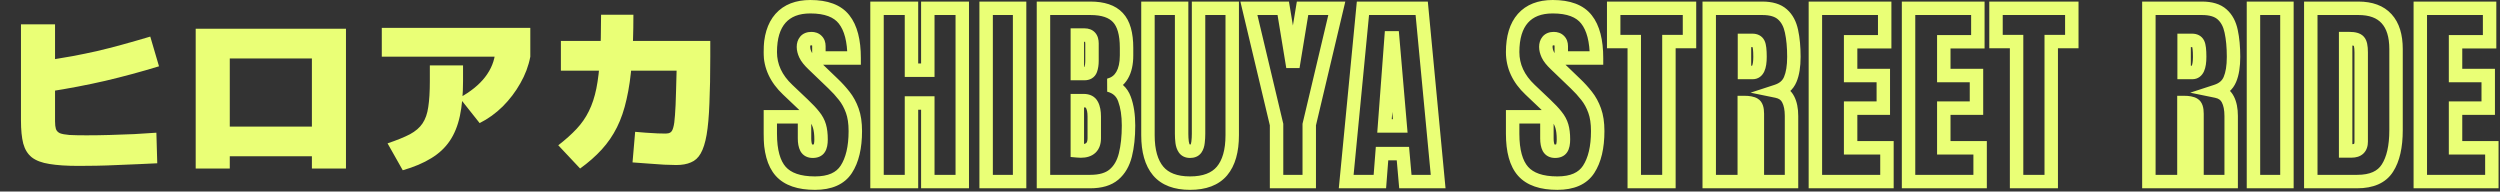
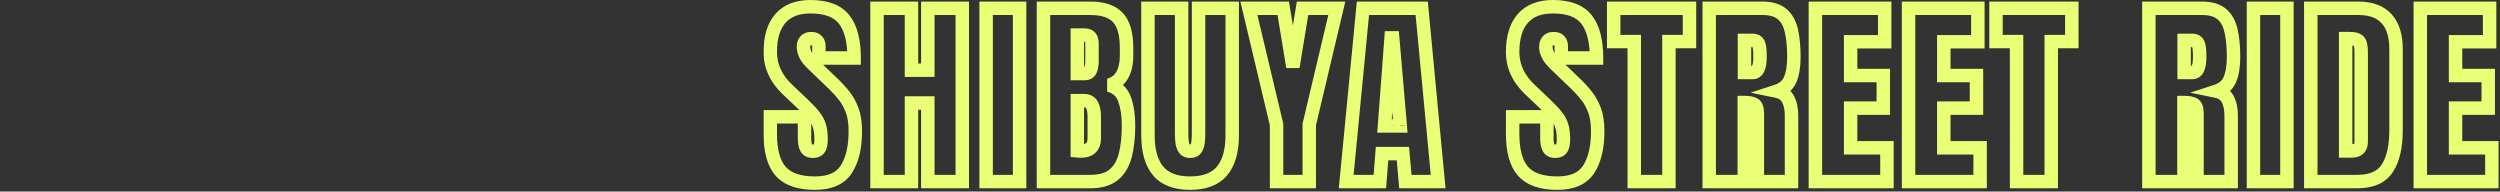
<svg xmlns="http://www.w3.org/2000/svg" width="744" height="57" viewBox="0 0 744 57" fill="none">
  <rect x="0" y="0" width="744" height="57" fill="#333333" stroke="none" />
-   <path d="M23.4 49.371C19.864 49.371 16.969 49.181 14.716 48.799C12.463 48.453 10.712 47.794 9.464 46.823C8.251 45.853 7.401 44.483 6.916 42.715C6.465 40.947 6.24 38.659 6.24 35.851V7.251H16.38V36.111C16.38 37.047 16.467 37.81 16.64 38.399C16.848 38.954 17.247 39.37 17.836 39.647C18.46 39.89 19.396 40.063 20.644 40.167C21.927 40.237 23.625 40.271 25.74 40.271C27.959 40.271 30.299 40.237 32.76 40.167C35.221 40.098 37.631 40.011 39.988 39.907C42.38 39.769 44.564 39.63 46.54 39.491L46.8 48.591C45.136 48.695 43.281 48.782 41.236 48.851C39.191 48.955 37.093 49.042 34.944 49.111C32.795 49.215 30.715 49.285 28.704 49.319C26.728 49.354 24.96 49.371 23.4 49.371ZM12.948 18.171C16.137 17.651 18.997 17.166 21.528 16.715C24.093 16.23 26.537 15.727 28.86 15.207C31.217 14.653 33.661 14.029 36.192 13.335C38.723 12.642 41.565 11.827 44.72 10.891L47.32 19.731C41.981 21.361 36.66 22.799 31.356 24.047C26.087 25.261 20.471 26.335 14.508 27.271L12.948 18.171ZM58.24 50.151V8.551H102.96V50.151H92.82V46.511H68.38V50.151H58.24ZM68.38 37.671H92.82V17.391H68.38V37.671ZM115.336 42.663C118.109 41.727 120.328 40.826 121.992 39.959C123.656 39.058 124.904 37.983 125.736 36.735C126.603 35.453 127.175 33.823 127.452 31.847C127.764 29.837 127.92 27.271 127.92 24.151V19.471H137.8V24.151C137.8 28.138 137.488 31.587 136.864 34.499C136.24 37.411 135.235 39.89 133.848 41.935C132.461 43.981 130.624 45.697 128.336 47.083C126.048 48.505 123.223 49.701 119.86 50.671L115.336 42.663ZM113.62 16.871V8.291H157.82V16.871H113.62ZM136.76 29.091C140.053 27.289 142.584 25.243 144.352 22.955C146.155 20.633 147.177 18.085 147.42 15.311L157.82 16.871C157.3 19.61 156.312 22.245 154.856 24.775C153.435 27.306 151.684 29.611 149.604 31.691C147.524 33.737 145.236 35.383 142.74 36.631L136.76 29.091ZM201.24 49.111C200.235 49.111 199.039 49.077 197.652 49.007C196.265 48.938 194.775 48.834 193.18 48.695C191.585 48.591 189.939 48.47 188.24 48.331L189.02 39.231C189.921 39.301 190.979 39.387 192.192 39.491C193.405 39.561 194.567 39.63 195.676 39.699C196.785 39.734 197.6 39.751 198.12 39.751C198.675 39.751 199.125 39.647 199.472 39.439C199.853 39.231 200.148 38.746 200.356 37.983C200.599 37.186 200.772 35.938 200.876 34.239C201.015 32.541 201.119 30.201 201.188 27.219C201.292 24.238 201.396 20.442 201.5 15.831L206.648 21.031H166.92V12.191H211.38V16.871C211.38 22.349 211.293 26.994 211.12 30.807C210.981 34.586 210.704 37.689 210.288 40.115C209.872 42.507 209.283 44.362 208.52 45.679C207.792 46.962 206.821 47.846 205.608 48.331C204.429 48.851 202.973 49.111 201.24 49.111ZM166.14 43.235C168.289 41.571 170.109 39.942 171.6 38.347C173.091 36.753 174.304 35.002 175.24 33.095C176.211 31.154 176.956 28.901 177.476 26.335C177.996 23.735 178.36 20.667 178.568 17.131C178.776 13.561 178.88 9.314 178.88 4.391H188.5C188.5 9.765 188.344 14.514 188.032 18.639C187.72 22.73 187.2 26.353 186.472 29.507C185.779 32.662 184.825 35.453 183.612 37.879C182.399 40.306 180.891 42.507 179.088 44.483C177.285 46.459 175.136 48.349 172.64 50.151L166.14 43.235Z" fill="#EAFF76" />
  <mask id="path-2-outside-1_2205_4501" maskUnits="userSpaceOnUse" x="227" y="-0.969" width="517" height="58" fill="black">
    <rect fill="white" x="227" y="-0.969" width="517" height="58" />
-     <path d="M242.531 54.5C237.824 54.5 234.426 53.328 232.336 50.984C230.266 48.641 229.23 44.91 229.23 39.793V34.754H239.426V41.199C239.426 42.391 239.602 43.328 239.953 44.012C240.324 44.676 240.959 45.008 241.857 45.008C242.795 45.008 243.439 44.734 243.791 44.188C244.162 43.641 244.348 42.742 244.348 41.492C244.348 39.91 244.191 38.592 243.879 37.537C243.566 36.463 243.02 35.447 242.238 34.49C241.477 33.514 240.412 32.381 239.045 31.092L234.416 26.697C230.959 23.436 229.23 19.705 229.23 15.506C229.23 11.111 230.246 7.762 232.277 5.457C234.328 3.152 237.287 2 241.154 2C245.881 2 249.23 3.26 251.203 5.779C253.195 8.299 254.191 12.127 254.191 17.264L243.703 17.264V13.719C243.703 13.016 243.498 12.469 243.088 12.078C242.697 11.688 242.16 11.492 241.477 11.492C240.656 11.492 240.051 11.727 239.66 12.195C239.289 12.645 239.104 13.23 239.104 13.953C239.104 14.676 239.299 15.457 239.689 16.297C240.08 17.137 240.852 18.104 242.004 19.197L247.951 24.91C249.143 26.043 250.236 27.244 251.232 28.514C252.229 29.764 253.029 31.229 253.635 32.908C254.24 34.568 254.543 36.6 254.543 39.002C254.543 43.846 253.645 47.645 251.848 50.398C250.07 53.133 246.965 54.5 242.531 54.5ZM261 54.031V2.469L271.254 2.469V20.896H276.117V2.469L286.371 2.469V54.031H276.117V30.652H271.254V54.031H261ZM293.473 54.031V2.469L303.434 2.469V54.031L293.473 54.031ZM310.535 54.031V2.469L324.51 2.469C328.26 2.469 330.984 3.387 332.684 5.223C334.402 7.039 335.262 10.047 335.262 14.246V16.502C335.262 18.924 334.822 20.887 333.943 22.391C333.084 23.895 331.766 24.881 329.988 25.35C332.312 25.936 333.865 27.312 334.646 29.48C335.447 31.629 335.848 34.256 335.848 37.361C335.848 40.701 335.535 43.621 334.91 46.121C334.285 48.621 333.152 50.565 331.512 51.951C329.871 53.338 327.537 54.031 324.51 54.031H310.535ZM320.613 21.893H322.723C323.68 21.893 324.295 21.521 324.568 20.779C324.842 20.037 324.979 19.148 324.979 18.113V12.928C324.979 11.268 324.246 10.438 322.781 10.438L320.613 10.438V21.893ZM321.639 44.949C324.314 44.949 325.652 43.68 325.652 41.141V34.695C325.652 33.23 325.428 32.078 324.979 31.238C324.549 30.379 323.729 29.949 322.518 29.949H320.613V44.891C321.043 44.93 321.385 44.949 321.639 44.949ZM354.17 54.5C349.873 54.5 346.709 53.299 344.678 50.897C342.646 48.475 341.631 44.92 341.631 40.232V2.469L351.65 2.469V39.822C351.65 40.682 351.699 41.512 351.797 42.312C351.895 43.094 352.119 43.738 352.471 44.246C352.822 44.754 353.389 45.008 354.17 45.008C354.971 45.008 355.547 44.764 355.898 44.275C356.25 43.768 356.465 43.113 356.543 42.312C356.641 41.512 356.689 40.682 356.689 39.822V2.469L366.709 2.469V40.232C366.709 44.92 365.693 48.475 363.662 50.897C361.631 53.299 358.467 54.5 354.17 54.5ZM379.904 54.031V37.068L371.672 2.469L381.896 2.469L384.768 19.93L387.639 2.469L397.834 2.469L389.631 37.068V54.031L379.904 54.031ZM400.629 54.031L405.609 2.469L423.1 2.469L427.992 54.031L418.236 54.031L417.504 45.711H411.293L410.648 54.031H400.629ZM412.025 37.478H416.713L414.457 11.258H413.988L412.025 37.478ZM463.465 54.5C458.758 54.5 455.359 53.328 453.27 50.984C451.199 48.641 450.164 44.91 450.164 39.793V34.754H460.359V41.199C460.359 42.391 460.535 43.328 460.887 44.012C461.258 44.676 461.893 45.008 462.791 45.008C463.729 45.008 464.373 44.734 464.725 44.188C465.096 43.641 465.281 42.742 465.281 41.492C465.281 39.91 465.125 38.592 464.812 37.537C464.5 36.463 463.953 35.447 463.172 34.49C462.41 33.514 461.346 32.381 459.979 31.092L455.35 26.697C451.893 23.436 450.164 19.705 450.164 15.506C450.164 11.111 451.18 7.762 453.211 5.457C455.262 3.152 458.221 2 462.088 2C466.814 2 470.164 3.26 472.137 5.779C474.129 8.299 475.125 12.127 475.125 17.264L464.637 17.264V13.719C464.637 13.016 464.432 12.469 464.021 12.078C463.631 11.688 463.094 11.492 462.41 11.492C461.59 11.492 460.984 11.727 460.594 12.195C460.223 12.645 460.037 13.23 460.037 13.953C460.037 14.676 460.232 15.457 460.623 16.297C461.014 17.137 461.785 18.104 462.938 19.197L468.885 24.91C470.076 26.043 471.17 27.244 472.166 28.514C473.162 29.764 473.963 31.229 474.568 32.908C475.174 34.568 475.477 36.6 475.477 39.002C475.477 43.846 474.578 47.645 472.781 50.398C471.004 53.133 467.898 54.5 463.465 54.5ZM486.357 54.031V12.371H480.234V2.469L502.793 2.469V12.371L496.67 12.371V54.031H486.357ZM508.664 54.031V2.469L524.484 2.469C527.121 2.469 529.113 3.074 530.461 4.285C531.809 5.477 532.707 7.156 533.156 9.324C533.625 11.473 533.859 14.002 533.859 16.912C533.859 19.725 533.498 21.971 532.775 23.65C532.072 25.33 530.734 26.492 528.762 27.137C530.383 27.469 531.516 28.279 532.16 29.568C532.824 30.838 533.156 32.488 533.156 34.52V54.031H522.99V33.846C522.99 32.342 522.678 31.414 522.053 31.062C521.447 30.691 520.461 30.506 519.094 30.506V54.031L508.664 54.031ZM519.152 21.57H521.643C523.068 21.57 523.781 20.018 523.781 16.912C523.781 14.9 523.625 13.582 523.312 12.957C523 12.332 522.414 12.02 521.555 12.02L519.152 12.02V21.57ZM540.258 54.031V2.469L560.883 2.469V12.43L550.746 12.43V22.479H560.473V32.176H550.746V43.982L561.557 43.982V54.031L540.258 54.031ZM567.984 54.031V2.469L588.609 2.469V12.43L578.473 12.43V22.479H588.199V32.176H578.473V43.982H589.283V54.031H567.984ZM600.135 54.031V12.371L594.012 12.371V2.469L616.57 2.469V12.371H610.447V54.031L600.135 54.031ZM639.504 54.031V2.469L655.324 2.469C657.961 2.469 659.953 3.074 661.301 4.285C662.648 5.477 663.547 7.156 663.996 9.324C664.465 11.473 664.699 14.002 664.699 16.912C664.699 19.725 664.338 21.971 663.615 23.65C662.912 25.33 661.574 26.492 659.602 27.137C661.223 27.469 662.355 28.279 663 29.568C663.664 30.838 663.996 32.488 663.996 34.52V54.031H653.83V33.846C653.83 32.342 653.518 31.414 652.893 31.062C652.287 30.691 651.301 30.506 649.934 30.506V54.031L639.504 54.031ZM649.992 21.57H652.482C653.908 21.57 654.621 20.018 654.621 16.912C654.621 14.9 654.465 13.582 654.152 12.957C653.84 12.332 653.254 12.02 652.395 12.02H649.992V21.57ZM670.629 54.031V2.469L680.59 2.469V54.031H670.629ZM687.691 54.031V2.469L701.871 2.469C705.582 2.469 708.375 3.504 710.25 5.574C712.125 7.625 713.062 10.633 713.062 14.598V38.738C713.062 43.621 712.203 47.391 710.484 50.047C708.785 52.703 705.797 54.031 701.52 54.031L687.691 54.031ZM698.062 44.92H699.85C701.744 44.92 702.691 44.002 702.691 42.166V15.565C702.691 13.846 702.457 12.742 701.988 12.254C701.539 11.746 700.611 11.492 699.205 11.492H698.062V44.92ZM720.281 54.031V2.469L740.906 2.469V12.43H730.77V22.479H740.496V32.176H730.77V43.982L741.58 43.982V54.031L720.281 54.031Z" />
  </mask>
-   <path d="M232.336 50.984L230.837 52.309L230.843 52.315L232.336 50.984ZM229.23 34.754V32.754H227.23V34.754H229.23ZM239.426 34.754H241.426V32.754H239.426V34.754ZM239.953 44.012L238.175 44.926L238.19 44.957L238.207 44.987L239.953 44.012ZM243.791 44.188L242.136 43.065L242.122 43.085L242.109 43.106L243.791 44.188ZM243.879 37.537L241.958 38.096L241.961 38.105L243.879 37.537ZM242.238 34.49L240.661 35.72L240.675 35.738L240.689 35.755L242.238 34.49ZM239.045 31.092L237.668 32.542L237.673 32.547L239.045 31.092ZM234.416 26.697L235.793 25.247L235.789 25.243L234.416 26.697ZM232.277 5.457L230.783 4.128L230.777 4.135L232.277 5.457ZM251.203 5.779L249.628 7.012L249.634 7.02L251.203 5.779ZM254.191 17.264V19.264H256.191V17.264L254.191 17.264ZM243.703 17.264H241.703V19.264H243.703V17.264ZM243.088 12.078L241.674 13.492L241.691 13.51L241.709 13.526L243.088 12.078ZM239.66 12.195L238.124 10.915L238.118 10.921L239.66 12.195ZM242.004 19.197L243.389 17.755L243.381 17.747L242.004 19.197ZM247.951 24.91L246.566 26.352L246.573 26.36L247.951 24.91ZM251.232 28.514L249.659 29.748L249.664 29.754L249.668 29.76L251.232 28.514ZM253.635 32.908L251.753 33.586L251.756 33.593L253.635 32.908ZM251.848 50.398L250.173 49.306L250.171 49.309L251.848 50.398ZM242.531 54.5V52.5C238.108 52.5 235.383 51.397 233.829 49.653L232.336 50.984L230.843 52.315C233.469 55.26 237.54 56.5 242.531 56.5V54.5ZM232.336 50.984L233.835 49.66C232.238 47.853 231.23 44.713 231.23 39.793H229.23H227.23C227.23 45.107 228.293 49.428 230.837 52.308L232.336 50.984ZM229.23 39.793H231.23V34.754H229.23H227.23V39.793H229.23ZM229.23 34.754V36.754H239.426V34.754V32.754H229.23V34.754ZM239.426 34.754H237.426V41.199H239.426H241.426V34.754H239.426ZM239.426 41.199H237.426C237.426 42.55 237.619 43.846 238.175 44.926L239.953 44.012L241.732 43.097C241.584 42.81 241.426 42.231 241.426 41.199H239.426ZM239.953 44.012L238.207 44.987C239.002 46.41 240.391 47.008 241.857 47.008V45.008V43.008C241.651 43.008 241.602 42.97 241.635 42.987C241.65 42.995 241.67 43.009 241.688 43.026C241.705 43.043 241.707 43.051 241.699 43.036L239.953 44.012ZM241.857 45.008V47.008C243.15 47.008 244.607 46.617 245.473 45.269L243.791 44.188L242.109 43.106C242.132 43.07 242.164 43.033 242.201 43.002C242.218 42.988 242.233 42.978 242.245 42.971C242.257 42.964 242.263 42.962 242.263 42.962C242.256 42.964 242.144 43.008 241.857 43.008V45.008ZM243.791 44.188L245.446 45.31C246.167 44.248 246.348 42.839 246.348 41.492H244.348H242.348C242.348 42.027 242.307 42.421 242.25 42.699C242.191 42.984 242.129 43.075 242.136 43.065L243.791 44.188ZM244.348 41.492H246.348C246.348 39.794 246.182 38.269 245.797 36.969L243.879 37.537L241.961 38.105C242.201 38.914 242.348 40.026 242.348 41.492H244.348ZM243.879 37.537L245.799 36.978C245.404 35.621 244.721 34.369 243.788 33.225L242.238 34.49L240.689 35.755C241.318 36.526 241.729 37.305 241.959 38.096L243.879 37.537ZM242.238 34.49L243.815 33.26C242.968 32.174 241.824 30.964 240.417 29.637L239.045 31.092L237.673 32.547C239 33.798 239.985 34.853 240.661 35.72L242.238 34.49ZM239.045 31.092L240.422 29.641L235.793 25.247L234.416 26.697L233.039 28.148L237.668 32.542L239.045 31.092ZM234.416 26.697L235.789 25.243C232.674 22.304 231.23 19.079 231.23 15.506H229.23H227.23C227.23 20.331 229.244 24.567 233.043 28.152L234.416 26.697ZM229.23 15.506H231.23C231.23 11.391 232.183 8.589 233.778 6.779L232.277 5.457L230.777 4.135C228.309 6.935 227.23 10.832 227.23 15.506H229.23ZM232.277 5.457L233.771 6.787C235.35 5.012 237.702 4 241.154 4V2V0C236.872 0 233.306 1.292 230.783 4.128L232.277 5.457ZM241.154 2V4C245.57 4 248.189 5.174 249.628 7.012L251.203 5.779L252.778 4.546C250.272 1.345 246.192 0 241.154 0V2ZM251.203 5.779L249.634 7.02C251.223 9.03 252.191 12.326 252.191 17.264H254.191L256.191 17.264C256.191 11.928 255.167 7.568 252.772 4.539L251.203 5.779ZM254.191 17.264V15.264L243.703 15.264V17.264V19.264H254.191V17.264ZM243.703 17.264L245.703 17.264V13.719L243.703 13.719H241.703V17.264H243.703ZM243.703 13.719L245.703 13.719C245.703 12.609 245.365 11.485 244.467 10.63L243.088 12.078L241.709 13.526C241.702 13.52 241.693 13.51 241.685 13.498C241.677 13.486 241.675 13.48 241.677 13.483C241.68 13.492 241.703 13.559 241.703 13.719H243.703ZM243.088 12.078L244.502 10.664C243.652 9.813 242.557 9.492 241.477 9.492V11.492V13.492C241.63 13.492 241.697 13.514 241.709 13.518C241.714 13.52 241.709 13.519 241.699 13.513C241.689 13.506 241.68 13.499 241.674 13.492L243.088 12.078ZM241.477 11.492V9.492C240.28 9.492 239.014 9.846 238.124 10.915L239.66 12.195L241.197 13.476C241.183 13.492 241.165 13.509 241.147 13.522C241.129 13.534 241.121 13.536 241.129 13.533C241.15 13.525 241.251 13.492 241.477 13.492V11.492ZM239.66 12.195L238.118 10.921C237.385 11.809 237.104 12.881 237.104 13.953H239.104H241.104C241.104 13.58 241.193 13.48 241.202 13.469L239.66 12.195ZM239.104 13.953H237.104C237.104 15.037 237.396 16.108 237.876 17.14L239.689 16.297L241.503 15.453C241.202 14.806 241.104 14.314 241.104 13.953H239.104ZM239.689 16.297L237.876 17.14C238.422 18.315 239.404 19.487 240.627 20.648L242.004 19.197L243.381 17.747C242.299 16.72 241.738 15.958 241.503 15.453L239.689 16.297ZM242.004 19.197L240.618 20.64L246.566 26.352L247.951 24.91L249.337 23.468L243.389 17.755L242.004 19.197ZM247.951 24.91L246.573 26.36C247.696 27.427 248.724 28.556 249.659 29.748L251.232 28.514L252.806 27.279C251.749 25.932 250.59 24.659 249.329 23.461L247.951 24.91ZM251.232 28.514L249.668 29.76C250.513 30.82 251.213 32.088 251.753 33.586L253.635 32.908L255.516 32.23C254.845 30.369 253.944 28.707 252.797 27.267L251.232 28.514ZM253.635 32.908L251.756 33.593C252.258 34.971 252.543 36.755 252.543 39.002H254.543H256.543C256.543 36.444 256.222 34.166 255.514 32.223L253.635 32.908ZM254.543 39.002H252.543C252.543 43.631 251.679 46.996 250.173 49.306L251.848 50.398L253.523 51.491C255.61 48.293 256.543 44.061 256.543 39.002H254.543ZM251.848 50.398L250.171 49.309C248.888 51.282 246.557 52.5 242.531 52.5V54.5V56.5C247.373 56.5 251.252 54.984 253.525 51.488L251.848 50.398ZM261 54.031H259V56.031H261V54.031ZM261 2.469V0.469L259 0.469V2.469L261 2.469ZM271.254 2.469H273.254V0.469L271.254 0.469V2.469ZM271.254 20.896H269.254V22.896H271.254V20.896ZM276.117 20.896V22.896H278.117V20.896H276.117ZM276.117 2.469V0.469L274.117 0.469V2.469H276.117ZM286.371 2.469L288.371 2.469V0.469L286.371 0.469V2.469ZM286.371 54.031V56.031H288.371V54.031H286.371ZM276.117 54.031H274.117V56.031H276.117V54.031ZM276.117 30.652H278.117V28.652H276.117V30.652ZM271.254 30.652V28.652H269.254V30.652H271.254ZM271.254 54.031V56.031H273.254V54.031H271.254ZM261 54.031H263V2.469L261 2.469L259 2.469V54.031H261ZM261 2.469V4.469L271.254 4.469V2.469V0.469L261 0.469V2.469ZM271.254 2.469L269.254 2.469V20.896H271.254H273.254V2.469H271.254ZM271.254 20.896V22.896H276.117V20.896V18.896H271.254V20.896ZM276.117 20.896H278.117V2.469L276.117 2.469H274.117V20.896H276.117ZM276.117 2.469V4.469L286.371 4.469V2.469V0.469L276.117 0.469V2.469ZM286.371 2.469L284.371 2.469V54.031H286.371H288.371V2.469L286.371 2.469ZM286.371 54.031V52.031H276.117V54.031V56.031H286.371V54.031ZM276.117 54.031H278.117V30.652H276.117H274.117V54.031H276.117ZM276.117 30.652V28.652H271.254V30.652V32.652H276.117V30.652ZM271.254 30.652H269.254V54.031H271.254H273.254V30.652H271.254ZM271.254 54.031V52.031H261V54.031V56.031H271.254V54.031ZM293.473 54.031H291.473V56.031H293.473V54.031ZM293.473 2.469V0.469L291.473 0.469V2.469L293.473 2.469ZM303.434 2.469L305.434 2.469V0.469L303.434 0.469V2.469ZM303.434 54.031V56.031H305.434V54.031H303.434ZM293.473 54.031L295.473 54.031V2.469H293.473L291.473 2.469V54.031H293.473ZM293.473 2.469V4.469L303.434 4.469V2.469V0.469L293.473 0.469V2.469ZM303.434 2.469H301.434V54.031H303.434H305.434V2.469L303.434 2.469ZM303.434 54.031V52.031L293.473 52.031V54.031V56.031L303.434 56.031V54.031ZM310.535 54.031H308.535V56.031H310.535V54.031ZM310.535 2.469V0.469L308.535 0.469V2.469L310.535 2.469ZM332.684 5.223L331.216 6.581L331.223 6.589L331.231 6.597L332.684 5.223ZM333.943 22.391L332.217 21.381L332.212 21.39L332.207 21.398L333.943 22.391ZM329.988 25.35L329.478 23.416L329.499 27.289L329.988 25.35ZM334.646 29.48L332.765 30.159L332.769 30.169L332.772 30.179L334.646 29.48ZM320.613 21.893H318.613V23.893H320.613V21.893ZM320.613 10.438V8.438H318.613V10.438H320.613ZM324.979 31.238L323.19 32.133L323.202 32.157L323.215 32.182L324.979 31.238ZM320.613 29.949V27.949H318.613V29.949H320.613ZM320.613 44.891H318.613V46.717L320.432 46.882L320.613 44.891ZM310.535 54.031H312.535V2.469L310.535 2.469L308.535 2.469V54.031H310.535ZM310.535 2.469V4.469L324.51 4.469V2.469V0.469L310.535 0.469V2.469ZM324.51 2.469V4.469C327.981 4.469 330.05 5.321 331.216 6.581L332.684 5.223L334.151 3.864C331.919 1.452 328.539 0.469 324.51 0.469V2.469ZM332.684 5.223L331.231 6.597C332.425 7.859 333.262 10.233 333.262 14.246H335.262H337.262C337.262 9.86 336.38 6.219 334.136 3.848L332.684 5.223ZM335.262 14.246H333.262V16.502H335.262H337.262V14.246H335.262ZM335.262 16.502H333.262C333.262 18.701 332.86 20.281 332.217 21.381L333.943 22.391L335.67 23.4C336.785 21.493 337.262 19.146 337.262 16.502H335.262ZM333.943 22.391L332.207 21.398C331.631 22.406 330.772 23.074 329.478 23.416L329.988 25.35L330.498 27.284C332.759 26.687 334.537 25.383 335.68 23.383L333.943 22.391ZM329.988 25.35L329.499 27.289C331.209 27.72 332.22 28.646 332.765 30.159L334.646 29.48L336.528 28.802C335.511 25.979 333.416 24.151 330.477 23.41L329.988 25.35ZM334.646 29.48L332.772 30.179C333.466 32.04 333.848 34.415 333.848 37.361H335.848H337.848C337.848 34.096 337.428 31.218 336.521 28.782L334.646 29.48ZM335.848 37.361H333.848C333.848 40.583 333.546 43.333 332.97 45.636L334.91 46.121L336.85 46.606C337.525 43.909 337.848 40.819 337.848 37.361H335.848ZM334.91 46.121L332.97 45.636C332.426 47.812 331.481 49.358 330.221 50.424L331.512 51.951L332.803 53.479C334.824 51.771 336.144 49.43 336.85 46.606L334.91 46.121ZM331.512 51.951L330.221 50.424C329.064 51.401 327.256 52.031 324.51 52.031V54.031V56.031C327.819 56.031 330.678 55.275 332.803 53.479L331.512 51.951ZM324.51 54.031V52.031H310.535V54.031V56.031H324.51V54.031ZM320.613 21.893V23.893H322.723V21.893V19.893H320.613V21.893ZM322.723 21.893V23.893C323.448 23.893 324.228 23.753 324.935 23.327C325.671 22.883 326.168 22.222 326.445 21.471L324.568 20.779L322.692 20.088C322.689 20.094 322.7 20.064 322.736 20.019C322.774 19.971 322.822 19.93 322.869 19.902C322.96 19.847 322.954 19.893 322.723 19.893V21.893ZM324.568 20.779L326.445 21.471C326.821 20.451 326.979 19.316 326.979 18.113H324.979H322.979C322.979 18.981 322.863 19.624 322.692 20.088L324.568 20.779ZM324.979 18.113H326.979V12.928H324.979H322.979V18.113H324.979ZM324.979 12.928H326.979C326.979 11.847 326.745 10.662 325.929 9.737C325.07 8.764 323.891 8.438 322.781 8.438V10.438V12.438C322.871 12.438 322.934 12.444 322.977 12.451C323.018 12.457 323.036 12.464 323.036 12.464C323.025 12.46 322.975 12.435 322.93 12.383C322.889 12.337 322.899 12.324 322.922 12.403C322.948 12.488 322.979 12.653 322.979 12.928H324.979ZM322.781 10.438V8.438H320.613V10.438V12.438L322.781 12.438V10.438ZM320.613 10.438H318.613V21.893H320.613H322.613V10.438L320.613 10.438ZM321.639 44.949V46.949C323.259 46.949 324.847 46.567 326.026 45.448C327.224 44.31 327.652 42.746 327.652 41.141H325.652H323.652C323.652 42.074 323.412 42.414 323.272 42.546C323.113 42.697 322.694 42.949 321.639 42.949V44.949ZM325.652 41.141H327.652V34.695H325.652H323.652V41.141H325.652ZM325.652 34.695H327.652C327.652 33.063 327.408 31.54 326.742 30.295L324.979 31.238L323.215 32.182C323.447 32.616 323.652 33.398 323.652 34.695H325.652ZM324.979 31.238L326.767 30.344C325.905 28.619 324.251 27.949 322.518 27.949V29.949V31.949C322.896 31.949 323.064 32.017 323.113 32.043C323.136 32.055 323.144 32.063 323.147 32.067C323.151 32.071 323.167 32.088 323.19 32.133L324.979 31.238ZM322.518 29.949V27.949H320.613V29.949V31.949H322.518V29.949ZM320.613 29.949H318.613V44.891H320.613H322.613V29.949H320.613ZM320.613 44.891L320.432 46.882C320.887 46.924 321.297 46.949 321.639 46.949V44.949V42.949C321.473 42.949 321.199 42.936 320.794 42.899L320.613 44.891ZM344.678 50.897L343.145 52.182L343.15 52.188L344.678 50.897ZM341.631 2.469V0.469L339.631 0.469V2.469L341.631 2.469ZM351.65 2.469L353.65 2.469V0.469L351.65 0.469V2.469ZM351.797 42.312L349.812 42.555L349.812 42.561L351.797 42.312ZM355.898 44.275L357.521 45.444L357.532 45.429L357.543 45.414L355.898 44.275ZM356.543 42.312L354.558 42.07L354.555 42.094L354.552 42.118L356.543 42.312ZM356.689 2.469V0.469L354.689 0.469V2.469L356.689 2.469ZM366.709 2.469L368.709 2.469V0.469L366.709 0.469V2.469ZM363.662 50.897L365.189 52.188L365.194 52.182L363.662 50.897ZM354.17 54.5V52.5C350.235 52.5 347.731 51.41 346.205 49.605L344.678 50.897L343.15 52.188C345.687 55.188 349.511 56.5 354.17 56.5V54.5ZM344.678 50.897L346.21 49.611C344.597 47.688 343.631 44.67 343.631 40.232H341.631H339.631C339.631 45.17 340.696 49.261 343.145 52.182L344.678 50.897ZM341.631 40.232H343.631V2.469L341.631 2.469L339.631 2.469V40.232H341.631ZM341.631 2.469V4.469L351.65 4.469V2.469V0.469L341.631 0.469V2.469ZM351.65 2.469L349.65 2.469V39.822H351.65H353.65V2.469L351.65 2.469ZM351.65 39.822H349.65C349.65 40.757 349.704 41.669 349.812 42.555L351.797 42.312L353.782 42.07C353.695 41.355 353.65 40.606 353.65 39.822H351.65ZM351.797 42.312L349.812 42.561C349.939 43.576 350.248 44.549 350.826 45.385L352.471 44.246L354.115 43.108C353.991 42.928 353.85 42.611 353.781 42.064L351.797 42.312ZM352.471 44.246L350.826 45.385C351.65 46.575 352.927 47.008 354.17 47.008V45.008V43.008C353.991 43.008 353.946 42.978 353.977 42.992C353.994 43 354.022 43.015 354.052 43.04C354.082 43.065 354.103 43.09 354.115 43.108L352.471 44.246ZM354.17 45.008V47.008C355.381 47.008 356.676 46.618 357.521 45.444L355.898 44.275L354.275 43.107C354.294 43.081 354.321 43.052 354.353 43.026C354.386 43.001 354.412 42.988 354.422 42.983C354.44 42.976 354.374 43.008 354.17 43.008V45.008ZM355.898 44.275L357.543 45.414C358.138 44.554 358.432 43.547 358.534 42.507L356.543 42.312L354.552 42.118C354.498 42.68 354.362 42.981 354.254 43.137L355.898 44.275ZM356.543 42.312L358.528 42.555C358.636 41.669 358.689 40.757 358.689 39.822H356.689H354.689C354.689 40.606 354.645 41.355 354.558 42.07L356.543 42.312ZM356.689 39.822H358.689V2.469H356.689L354.689 2.469V39.822H356.689ZM356.689 2.469V4.469L366.709 4.469V2.469V0.469L356.689 0.469V2.469ZM366.709 2.469H364.709V40.232H366.709H368.709V2.469L366.709 2.469ZM366.709 40.232H364.709C364.709 44.67 363.743 47.688 362.13 49.611L363.662 50.897L365.194 52.182C367.644 49.261 368.709 45.17 368.709 40.232H366.709ZM363.662 50.897L362.135 49.605C360.609 51.41 358.105 52.5 354.17 52.5V54.5V56.5C358.829 56.5 362.653 55.188 365.189 52.188L363.662 50.897ZM379.904 54.031H377.904V56.031H379.904V54.031ZM379.904 37.068H381.904V36.834L381.85 36.605L379.904 37.068ZM371.672 2.469V0.469L369.14 0.469L369.726 2.932L371.672 2.469ZM381.896 2.469L383.87 2.144L383.594 0.469L381.896 0.469V2.469ZM384.768 19.93L382.794 20.254H386.741L384.768 19.93ZM387.639 2.469V0.469L385.941 0.469L385.665 2.144L387.639 2.469ZM397.834 2.469L399.78 2.93L400.364 0.469L397.834 0.469V2.469ZM389.631 37.068L387.685 36.607L387.631 36.834V37.068H389.631ZM389.631 54.031V56.031H391.631V54.031H389.631ZM379.904 54.031H381.904V37.068H379.904H377.904V54.031H379.904ZM379.904 37.068L381.85 36.605L373.618 2.006L371.672 2.469L369.726 2.932L377.959 37.531L379.904 37.068ZM371.672 2.469V4.469L381.896 4.469V2.469V0.469L371.672 0.469V2.469ZM381.896 2.469L379.923 2.793L382.794 20.254L384.768 19.93L386.741 19.605L383.87 2.144L381.896 2.469ZM384.768 19.93L386.741 20.254L389.612 2.793L387.639 2.469L385.665 2.144L382.794 19.605L384.768 19.93ZM387.639 2.469V4.469L397.834 4.469V2.469V0.469L387.639 0.469V2.469ZM397.834 2.469L395.888 2.007L387.685 36.607L389.631 37.068L391.577 37.53L399.78 2.93L397.834 2.469ZM389.631 37.068H387.631V54.031H389.631H391.631V37.068H389.631ZM389.631 54.031V52.031L379.904 52.031V54.031V56.031L389.631 56.031V54.031ZM400.629 54.031L398.638 53.839L398.426 56.031H400.629V54.031ZM405.609 2.469V0.469L403.793 0.469L403.619 2.276L405.609 2.469ZM423.1 2.469L425.091 2.28L424.919 0.469L423.1 0.469V2.469ZM427.992 54.031V56.031H430.191L429.983 53.842L427.992 54.031ZM418.236 54.031L416.244 54.207L416.405 56.031H418.236V54.031ZM417.504 45.711L419.496 45.536L419.336 43.711H417.504V45.711ZM411.293 45.711V43.711H409.442L409.299 45.556L411.293 45.711ZM410.648 54.031V56.031H412.499L412.642 54.186L410.648 54.031ZM412.025 37.478L410.031 37.329L409.87 39.478H412.025V37.478ZM416.713 37.478V39.478H418.892L418.706 37.307L416.713 37.478ZM414.457 11.258L416.45 11.086L416.292 9.258H414.457V11.258ZM413.988 11.258V9.258L412.132 9.258L411.994 11.108L413.988 11.258ZM400.629 54.031L402.62 54.224L407.6 2.661L405.609 2.469L403.619 2.276L398.638 53.839L400.629 54.031ZM405.609 2.469V4.469L423.1 4.469V2.469V0.469L405.609 0.469V2.469ZM423.1 2.469L421.109 2.658L426.001 54.22L427.992 54.031L429.983 53.842L425.091 2.28L423.1 2.469ZM427.992 54.031V52.031L418.236 52.031V54.031V56.031L427.992 56.031V54.031ZM418.236 54.031L420.229 53.856L419.496 45.536L417.504 45.711L415.512 45.886L416.244 54.207L418.236 54.031ZM417.504 45.711V43.711H411.293V45.711V47.711H417.504V45.711ZM411.293 45.711L409.299 45.556L408.654 53.877L410.648 54.031L412.642 54.186L413.287 45.865L411.293 45.711ZM410.648 54.031V52.031H400.629V54.031V56.031H410.648V54.031ZM412.025 37.478V39.478H416.713V37.478V35.478H412.025V37.478ZM416.713 37.478L418.706 37.307L416.45 11.086L414.457 11.258L412.464 11.429L414.72 37.65L416.713 37.478ZM414.457 11.258V9.258H413.988V11.258V13.258H414.457V11.258ZM413.988 11.258L411.994 11.108L410.031 37.329L412.025 37.478L414.02 37.628L415.983 11.407L413.988 11.258ZM453.27 50.984L451.771 52.309L451.777 52.315L453.27 50.984ZM450.164 34.754V32.754H448.164V34.754H450.164ZM460.359 34.754H462.359V32.754H460.359V34.754ZM460.887 44.012L459.108 44.926L459.124 44.957L459.141 44.987L460.887 44.012ZM464.725 44.188L463.07 43.065L463.056 43.085L463.042 43.106L464.725 44.188ZM464.812 37.537L462.892 38.096L462.895 38.105L464.812 37.537ZM463.172 34.49L461.595 35.72L461.609 35.738L461.623 35.755L463.172 34.49ZM459.979 31.092L458.601 32.542L458.606 32.547L459.979 31.092ZM455.35 26.697L456.727 25.247L456.722 25.243L455.35 26.697ZM453.211 5.457L451.717 4.128L451.711 4.135L453.211 5.457ZM472.137 5.779L470.562 7.012L470.568 7.02L472.137 5.779ZM475.125 17.264V19.264H477.125V17.264L475.125 17.264ZM464.637 17.264H462.637V19.264H464.637V17.264ZM464.021 12.078L462.607 13.492L462.625 13.51L462.642 13.526L464.021 12.078ZM460.594 12.195L459.057 10.915L459.052 10.921L460.594 12.195ZM462.938 19.197L464.323 17.755L464.314 17.747L462.938 19.197ZM468.885 24.91L467.499 26.352L467.507 26.36L468.885 24.91ZM472.166 28.514L470.593 29.748L470.597 29.754L470.602 29.76L472.166 28.514ZM474.568 32.908L472.687 33.586L472.689 33.593L474.568 32.908ZM472.781 50.398L471.106 49.306L471.104 49.309L472.781 50.398ZM463.465 54.5V52.5C459.042 52.5 456.317 51.397 454.762 49.653L453.27 50.984L451.777 52.315C454.402 55.26 458.474 56.5 463.465 56.5V54.5ZM453.27 50.984L454.768 49.66C453.172 47.853 452.164 44.713 452.164 39.793H450.164H448.164C448.164 45.107 449.226 49.428 451.771 52.308L453.27 50.984ZM450.164 39.793H452.164V34.754H450.164H448.164V39.793H450.164ZM450.164 34.754V36.754H460.359V34.754V32.754L450.164 32.754V34.754ZM460.359 34.754H458.359V41.199H460.359H462.359V34.754H460.359ZM460.359 41.199H458.359C458.359 42.55 458.553 43.846 459.108 44.926L460.887 44.012L462.665 43.097C462.518 42.81 462.359 42.231 462.359 41.199H460.359ZM460.887 44.012L459.141 44.987C459.936 46.41 461.325 47.008 462.791 47.008V45.008V43.008C462.584 43.008 462.536 42.97 462.568 42.987C462.584 42.995 462.604 43.009 462.622 43.026C462.639 43.043 462.641 43.051 462.633 43.036L460.887 44.012ZM462.791 45.008V47.008C464.083 47.008 465.54 46.617 466.407 45.269L464.725 44.188L463.042 43.106C463.066 43.07 463.098 43.033 463.135 43.002C463.152 42.988 463.167 42.978 463.179 42.971C463.19 42.964 463.197 42.962 463.196 42.962C463.19 42.964 463.077 43.008 462.791 43.008V45.008ZM464.725 44.188L466.38 45.31C467.1 44.248 467.281 42.839 467.281 41.492H465.281H463.281C463.281 42.027 463.241 42.421 463.183 42.699C463.125 42.984 463.062 43.075 463.07 43.065L464.725 44.188ZM465.281 41.492H467.281C467.281 39.794 467.115 38.269 466.73 36.969L464.812 37.537L462.895 38.105C463.135 38.914 463.281 40.026 463.281 41.492H465.281ZM464.812 37.537L466.733 36.978C466.338 35.621 465.655 34.369 464.721 33.225L463.172 34.49L461.623 35.755C462.252 36.526 462.662 37.305 462.892 38.096L464.812 37.537ZM463.172 34.49L464.749 33.26C463.902 32.174 462.758 30.964 461.351 29.637L459.979 31.092L458.606 32.547C459.933 33.798 460.919 34.853 461.595 35.72L463.172 34.49ZM459.979 31.092L461.356 29.641L456.727 25.247L455.35 26.697L453.973 28.148L458.602 32.542L459.979 31.092ZM455.35 26.697L456.722 25.243C453.608 22.304 452.164 19.079 452.164 15.506H450.164H448.164C448.164 20.331 450.178 24.567 453.977 28.152L455.35 26.697ZM450.164 15.506H452.164C452.164 11.391 453.117 8.589 454.711 6.779L453.211 5.457L451.711 4.135C449.243 6.935 448.164 10.832 448.164 15.506H450.164ZM453.211 5.457L454.705 6.787C456.284 5.012 458.636 4 462.088 4V2V0C457.805 0 454.24 1.292 451.717 4.128L453.211 5.457ZM462.088 2V4C466.503 4 469.123 5.174 470.562 7.012L472.137 5.779L473.711 4.546C471.205 1.345 467.126 0 462.088 0V2ZM472.137 5.779L470.568 7.02C472.157 9.03 473.125 12.326 473.125 17.264H475.125L477.125 17.264C477.125 11.928 476.101 7.568 473.706 4.539L472.137 5.779ZM475.125 17.264V15.264L464.637 15.264V17.264V19.264H475.125V17.264ZM464.637 17.264L466.637 17.264V13.719L464.637 13.719H462.637V17.264H464.637ZM464.637 13.719L466.637 13.719C466.637 12.609 466.299 11.485 465.401 10.63L464.021 12.078L462.642 13.526C462.635 13.52 462.626 13.51 462.619 13.498C462.611 13.486 462.609 13.48 462.61 13.483C462.613 13.492 462.637 13.559 462.637 13.719H464.637ZM464.021 12.078L465.436 10.664C464.585 9.813 463.491 9.492 462.41 9.492V11.492V13.492C462.563 13.492 462.631 13.514 462.642 13.518C462.648 13.52 462.643 13.519 462.633 13.513C462.623 13.506 462.614 13.499 462.607 13.492L464.021 12.078ZM462.41 11.492V9.492C461.213 9.492 459.948 9.846 459.057 10.915L460.594 12.195L462.13 13.476C462.116 13.492 462.099 13.509 462.08 13.522C462.063 13.534 462.054 13.536 462.063 13.533C462.083 13.525 462.185 13.492 462.41 13.492V11.492ZM460.594 12.195L459.052 10.921C458.319 11.809 458.037 12.881 458.037 13.953H460.037H462.037C462.037 13.58 462.127 13.48 462.136 13.469L460.594 12.195ZM460.037 13.953H458.037C458.037 15.037 458.329 16.108 458.81 17.14L460.623 16.297L462.436 15.453C462.135 14.806 462.037 14.314 462.037 13.953H460.037ZM460.623 16.297L458.81 17.14C459.356 18.315 460.337 19.487 461.561 20.648L462.938 19.197L464.314 17.747C463.233 16.72 462.671 15.958 462.436 15.453L460.623 16.297ZM462.938 19.197L461.552 20.64L467.499 26.352L468.885 24.91L470.27 23.468L464.323 17.755L462.938 19.197ZM468.885 24.91L467.507 26.36C468.629 27.427 469.657 28.556 470.593 29.748L472.166 28.514L473.739 27.279C472.682 25.932 471.523 24.659 470.263 23.461L468.885 24.91ZM472.166 28.514L470.602 29.76C471.447 30.82 472.147 32.088 472.687 33.586L474.568 32.908L476.45 32.23C475.779 30.369 474.877 28.707 473.73 27.267L472.166 28.514ZM474.568 32.908L472.689 33.593C473.192 34.971 473.477 36.755 473.477 39.002H475.477H477.477C477.477 36.444 477.156 34.166 476.447 32.223L474.568 32.908ZM475.477 39.002H473.477C473.477 43.631 472.613 46.996 471.106 49.306L472.781 50.398L474.456 51.491C476.543 48.293 477.477 44.061 477.477 39.002H475.477ZM472.781 50.398L471.104 49.309C469.822 51.282 467.49 52.5 463.465 52.5V54.5V56.5C468.306 56.5 472.186 54.984 474.458 51.488L472.781 50.398ZM486.357 54.031H484.357V56.031H486.357V54.031ZM486.357 12.371L488.357 12.371V10.371L486.357 10.371V12.371ZM480.234 12.371H478.234V14.371H480.234V12.371ZM480.234 2.469V0.469L478.234 0.469V2.469H480.234ZM502.793 2.469H504.793V0.469L502.793 0.469V2.469ZM502.793 12.371V14.371H504.793V12.371H502.793ZM496.67 12.371V10.371H494.67V12.371H496.67ZM496.67 54.031V56.031H498.67V54.031H496.67ZM486.357 54.031H488.357V12.371L486.357 12.371H484.357V54.031H486.357ZM486.357 12.371V10.371H480.234V12.371V14.371H486.357V12.371ZM480.234 12.371H482.234V2.469L480.234 2.469H478.234V12.371H480.234ZM480.234 2.469V4.469L502.793 4.469V2.469V0.469L480.234 0.469V2.469ZM502.793 2.469L500.793 2.469V12.371H502.793H504.793V2.469H502.793ZM502.793 12.371V10.371L496.67 10.371V12.371V14.371L502.793 14.371V12.371ZM496.67 12.371H494.67V54.031H496.67H498.67V12.371L496.67 12.371ZM496.67 54.031V52.031H486.357V54.031V56.031H496.67V54.031ZM508.664 54.031H506.664V56.031H508.664V54.031ZM508.664 2.469V0.469L506.664 0.469V2.469L508.664 2.469ZM530.461 4.285L529.124 5.773L529.13 5.778L529.136 5.784L530.461 4.285ZM533.156 9.324L531.198 9.73L531.2 9.74L531.202 9.751L533.156 9.324ZM532.775 23.65L530.938 22.86L530.934 22.869L530.931 22.878L532.775 23.65ZM528.762 27.137L528.141 25.236L520.963 27.581L528.36 29.096L528.762 27.137ZM532.16 29.568L530.371 30.463L530.379 30.479L530.388 30.495L532.16 29.568ZM533.156 54.031V56.031H535.156V54.031H533.156ZM522.99 54.031H520.99V56.031H522.99V54.031ZM522.053 31.062L521.008 32.768L521.04 32.787L521.072 32.806L522.053 31.062ZM519.094 30.506V28.506H517.094V30.506H519.094ZM519.094 54.031V56.031H521.094V54.031H519.094ZM519.152 21.57H517.152V23.57H519.152V21.57ZM519.152 12.02V10.02H517.152V12.02H519.152ZM508.664 54.031H510.664V2.469H508.664L506.664 2.469V54.031H508.664ZM508.664 2.469V4.469L524.484 4.469V2.469V0.469L508.664 0.469V2.469ZM524.484 2.469V4.469C526.849 4.469 528.28 5.015 529.124 5.773L530.461 4.285L531.798 2.797C529.946 1.134 527.393 0.469 524.484 0.469V2.469ZM530.461 4.285L529.136 5.784C530.091 6.628 530.816 7.886 531.198 9.73L533.156 9.324L535.115 8.918C534.598 6.427 533.526 4.325 531.786 2.787L530.461 4.285ZM533.156 9.324L531.202 9.751C531.632 11.722 531.859 14.102 531.859 16.912H533.859H535.859C535.859 13.902 535.618 11.223 535.11 8.898L533.156 9.324ZM533.859 16.912H531.859C531.859 19.584 531.511 21.527 530.938 22.86L532.775 23.65L534.613 24.441C535.485 22.414 535.859 19.865 535.859 16.912H533.859ZM532.775 23.65L530.931 22.878C530.485 23.943 529.647 24.744 528.141 25.236L528.762 27.137L529.383 29.038C531.822 28.241 533.66 26.717 534.62 24.423L532.775 23.65ZM528.762 27.137L528.36 29.096C529.481 29.326 530.044 29.809 530.371 30.463L532.16 29.568L533.949 28.674C532.987 26.75 531.285 25.612 529.163 25.177L528.762 27.137ZM532.16 29.568L530.388 30.495C530.853 31.384 531.156 32.685 531.156 34.52H533.156H535.156C535.156 32.292 534.795 30.291 533.932 28.641L532.16 29.568ZM533.156 34.52H531.156V54.031H533.156H535.156V34.52H533.156ZM533.156 54.031V52.031H522.99V54.031V56.031H533.156V54.031ZM522.99 54.031H524.99V33.846H522.99H520.99V54.031H522.99ZM522.99 33.846H524.99C524.99 32.98 524.903 32.132 524.651 31.384C524.395 30.624 523.913 29.814 523.033 29.319L522.053 31.062L521.072 32.806C520.818 32.663 520.804 32.493 520.861 32.66C520.921 32.839 520.99 33.207 520.99 33.846H522.99ZM522.053 31.062L523.098 29.357C522.001 28.685 520.545 28.506 519.094 28.506V30.506V32.506C520.377 32.506 520.893 32.698 521.008 32.768L522.053 31.062ZM519.094 30.506H517.094V54.031H519.094H521.094V30.506H519.094ZM519.094 54.031V52.031L508.664 52.031V54.031V56.031L519.094 56.031V54.031ZM519.152 21.57V23.57H521.643V21.57V19.57H519.152V21.57ZM521.643 21.57V23.57C522.386 23.57 523.117 23.36 523.753 22.898C524.368 22.451 524.784 21.851 525.064 21.24C525.602 20.068 525.781 18.555 525.781 16.912H523.781H521.781C521.781 18.375 521.604 19.191 521.429 19.571C521.353 19.736 521.323 19.719 521.403 19.661C521.505 19.587 521.612 19.57 521.643 19.57V21.57ZM523.781 16.912H525.781C525.781 15.863 525.741 14.945 525.65 14.179C525.565 13.459 525.416 12.692 525.101 12.063L523.312 12.957L521.524 13.851C521.521 13.847 521.607 14.052 521.678 14.65C521.743 15.202 521.781 15.949 521.781 16.912H523.781ZM523.312 12.957L525.101 12.063C524.366 10.591 522.962 10.02 521.555 10.02V12.02V14.02C521.75 14.02 521.767 14.056 521.698 14.019C521.662 13.999 521.62 13.97 521.583 13.931C521.546 13.892 521.528 13.861 521.524 13.851L523.312 12.957ZM521.555 12.02V10.02H519.152V12.02V14.02L521.555 14.02V12.02ZM519.152 12.02H517.152V21.57H519.152H521.152V12.02L519.152 12.02ZM540.258 54.031H538.258V56.031H540.258V54.031ZM540.258 2.469V0.469L538.258 0.469V2.469L540.258 2.469ZM560.883 2.469L562.883 2.469V0.469L560.883 0.469V2.469ZM560.883 12.43V14.43H562.883V12.43H560.883ZM550.746 12.43V10.43H548.746V12.43H550.746ZM550.746 22.479H548.746V24.479H550.746V22.479ZM560.473 22.479H562.473V20.479H560.473V22.479ZM560.473 32.176V34.176H562.473V32.176H560.473ZM550.746 32.176V30.176H548.746V32.176H550.746ZM550.746 43.982H548.746V45.982H550.746V43.982ZM561.557 43.982H563.557V41.982H561.557V43.982ZM561.557 54.031V56.031H563.557V54.031H561.557ZM540.258 54.031H542.258V2.469L540.258 2.469L538.258 2.469V54.031H540.258ZM540.258 2.469V4.469L560.883 4.469V2.469V0.469L540.258 0.469V2.469ZM560.883 2.469H558.883V12.43H560.883H562.883V2.469L560.883 2.469ZM560.883 12.43V10.43L550.746 10.43V12.43V14.43L560.883 14.43V12.43ZM550.746 12.43H548.746V22.479H550.746H552.746V12.43H550.746ZM550.746 22.479V24.479H560.473V22.479V20.479H550.746V22.479ZM560.473 22.479H558.473V32.176H560.473H562.473V22.479H560.473ZM560.473 32.176V30.176H550.746V32.176V34.176L560.473 34.176V32.176ZM550.746 32.176H548.746V43.982H550.746H552.746V32.176H550.746ZM550.746 43.982V45.982L561.557 45.982V43.982V41.982L550.746 41.982V43.982ZM561.557 43.982H559.557V54.031H561.557H563.557V43.982H561.557ZM561.557 54.031V52.031L540.258 52.031V54.031V56.031L561.557 56.031V54.031ZM567.984 54.031H565.984V56.031H567.984V54.031ZM567.984 2.469V0.469L565.984 0.469V2.469L567.984 2.469ZM588.609 2.469H590.609V0.469L588.609 0.469V2.469ZM588.609 12.43V14.43H590.609V12.43H588.609ZM578.473 12.43V10.43H576.473V12.43H578.473ZM578.473 22.479H576.473V24.479H578.473V22.479ZM588.199 22.479H590.199V20.479H588.199V22.479ZM588.199 32.176V34.176H590.199V32.176H588.199ZM578.473 32.176V30.176H576.473V32.176H578.473ZM578.473 43.982H576.473V45.982H578.473V43.982ZM589.283 43.982H591.283V41.982H589.283V43.982ZM589.283 54.031V56.031H591.283V54.031H589.283ZM567.984 54.031H569.984V2.469L567.984 2.469L565.984 2.469V54.031H567.984ZM567.984 2.469V4.469L588.609 4.469V2.469V0.469L567.984 0.469V2.469ZM588.609 2.469L586.609 2.469V12.43L588.609 12.43H590.609V2.469H588.609ZM588.609 12.43V10.43L578.473 10.43V12.43V14.43L588.609 14.43V12.43ZM578.473 12.43H576.473V22.479H578.473H580.473V12.43H578.473ZM578.473 22.479V24.479H588.199V22.479V20.479H578.473V22.479ZM588.199 22.479H586.199V32.176H588.199H590.199V22.479H588.199ZM588.199 32.176V30.176H578.473V32.176V34.176H588.199V32.176ZM578.473 32.176H576.473V43.982H578.473H580.473V32.176H578.473ZM578.473 43.982V45.982H589.283V43.982V41.982H578.473V43.982ZM589.283 43.982H587.283V54.031H589.283H591.283V43.982H589.283ZM589.283 54.031V52.031H567.984V54.031V56.031H589.283V54.031ZM600.135 54.031H598.135V56.031H600.135V54.031ZM600.135 12.371H602.135V10.371H600.135V12.371ZM594.012 12.371H592.012V14.371H594.012V12.371ZM594.012 2.469V0.469L592.012 0.469V2.469H594.012ZM616.57 2.469H618.57V0.469L616.57 0.469V2.469ZM616.57 12.371V14.371H618.57V12.371H616.57ZM610.447 12.371V10.371L608.447 10.371V12.371L610.447 12.371ZM610.447 54.031V56.031H612.447V54.031H610.447ZM600.135 54.031H602.135V12.371H600.135H598.135V54.031H600.135ZM600.135 12.371V10.371L594.012 10.371V12.371V14.371L600.135 14.371V12.371ZM594.012 12.371H596.012V2.469L594.012 2.469H592.012V12.371H594.012ZM594.012 2.469V4.469L616.57 4.469V2.469V0.469L594.012 0.469V2.469ZM616.57 2.469L614.57 2.469V12.371H616.57H618.57V2.469H616.57ZM616.57 12.371V10.371H610.447V12.371V14.371H616.57V12.371ZM610.447 12.371L608.447 12.371V54.031H610.447H612.447V12.371H610.447ZM610.447 54.031V52.031L600.135 52.031V54.031V56.031L610.447 56.031V54.031ZM639.504 54.031H637.504V56.031H639.504V54.031ZM639.504 2.469V0.469L637.504 0.469V2.469L639.504 2.469ZM661.301 4.285L659.964 5.773L659.97 5.778L659.976 5.784L661.301 4.285ZM663.996 9.324L662.038 9.73L662.04 9.74L662.042 9.751L663.996 9.324ZM663.615 23.65L661.778 22.86L661.774 22.869L661.77 22.878L663.615 23.65ZM659.602 27.137L658.98 25.236L651.803 27.581L659.2 29.096L659.602 27.137ZM663 29.568L661.211 30.463L661.219 30.479L661.228 30.495L663 29.568ZM663.996 54.031V56.031H665.996V54.031H663.996ZM653.83 54.031H651.83V56.031H653.83V54.031ZM652.893 31.062L651.847 32.768L651.879 32.787L651.912 32.806L652.893 31.062ZM649.934 30.506V28.506H647.934V30.506H649.934ZM649.934 54.031V56.031H651.934V54.031H649.934ZM649.992 21.57H647.992V23.57H649.992V21.57ZM649.992 12.02V10.02H647.992V12.02H649.992ZM639.504 54.031H641.504V2.469L639.504 2.469L637.504 2.469V54.031H639.504ZM639.504 2.469V4.469L655.324 4.469V2.469V0.469L639.504 0.469V2.469ZM655.324 2.469V4.469C657.689 4.469 659.12 5.015 659.964 5.773L661.301 4.285L662.638 2.797C660.786 1.134 658.233 0.469 655.324 0.469V2.469ZM661.301 4.285L659.976 5.784C660.931 6.628 661.656 7.886 662.038 9.73L663.996 9.324L665.954 8.918C665.438 6.427 664.366 4.325 662.625 2.787L661.301 4.285ZM663.996 9.324L662.042 9.751C662.472 11.722 662.699 14.102 662.699 16.912H664.699H666.699C666.699 13.902 666.457 11.223 665.95 8.898L663.996 9.324ZM664.699 16.912H662.699C662.699 19.584 662.351 21.527 661.778 22.86L663.615 23.65L665.452 24.441C666.324 22.414 666.699 19.865 666.699 16.912H664.699ZM663.615 23.65L661.77 22.878C661.324 23.943 660.486 24.744 658.98 25.236L659.602 27.137L660.223 29.038C662.662 28.241 664.5 26.717 665.46 24.423L663.615 23.65ZM659.602 27.137L659.2 29.096C660.321 29.326 660.884 29.809 661.211 30.463L663 29.568L664.789 28.674C663.827 26.75 662.125 25.612 660.003 25.177L659.602 27.137ZM663 29.568L661.228 30.495C661.693 31.384 661.996 32.685 661.996 34.52H663.996H665.996C665.996 32.292 665.635 30.291 664.772 28.641L663 29.568ZM663.996 34.52H661.996V54.031H663.996H665.996V34.52H663.996ZM663.996 54.031V52.031H653.83V54.031V56.031H663.996V54.031ZM653.83 54.031H655.83V33.846H653.83H651.83V54.031H653.83ZM653.83 33.846H655.83C655.83 32.98 655.743 32.132 655.491 31.384C655.235 30.624 654.753 29.814 653.873 29.319L652.893 31.062L651.912 32.806C651.657 32.663 651.644 32.493 651.7 32.66C651.761 32.839 651.83 33.207 651.83 33.846H653.83ZM652.893 31.062L653.938 29.357C652.841 28.685 651.385 28.506 649.934 28.506V30.506V32.506C651.217 32.506 651.733 32.698 651.847 32.768L652.893 31.062ZM649.934 30.506H647.934V54.031H649.934H651.934V30.506H649.934ZM649.934 54.031V52.031L639.504 52.031V54.031V56.031L649.934 56.031V54.031ZM649.992 21.57V23.57H652.482V21.57V19.57H649.992V21.57ZM652.482 21.57V23.57C653.226 23.57 653.957 23.36 654.593 22.898C655.208 22.451 655.623 21.851 655.904 21.24C656.442 20.068 656.621 18.555 656.621 16.912H654.621L652.621 16.912C652.621 18.375 652.443 19.191 652.269 19.571C652.193 19.736 652.163 19.719 652.243 19.661C652.345 19.587 652.452 19.57 652.482 19.57V21.57ZM654.621 16.912H656.621C656.621 15.863 656.581 14.945 656.49 14.179C656.405 13.459 656.256 12.692 655.941 12.063L654.152 12.957L652.363 13.851C652.361 13.847 652.447 14.052 652.518 14.65C652.583 15.202 652.621 15.949 652.621 16.912L654.621 16.912ZM654.152 12.957L655.941 12.063C655.205 10.591 653.802 10.02 652.395 10.02V12.02V14.02C652.59 14.02 652.607 14.056 652.537 14.019C652.501 13.999 652.46 13.97 652.423 13.931C652.386 13.892 652.368 13.861 652.363 13.851L654.152 12.957ZM652.395 12.02V10.02H649.992V12.02V14.02H652.395V12.02ZM649.992 12.02H647.992V21.57H649.992H651.992V12.02H649.992ZM670.629 54.031H668.629V56.031H670.629V54.031ZM670.629 2.469V0.469L668.629 0.469V2.469H670.629ZM680.59 2.469L682.59 2.469V0.469L680.59 0.469V2.469ZM680.59 54.031V56.031H682.59V54.031H680.59ZM670.629 54.031H672.629V2.469L670.629 2.469H668.629V54.031H670.629ZM670.629 2.469V4.469L680.59 4.469V2.469V0.469L670.629 0.469V2.469ZM680.59 2.469L678.59 2.469V54.031H680.59H682.59V2.469L680.59 2.469ZM680.59 54.031V52.031H670.629V54.031V56.031H680.59V54.031ZM687.691 54.031H685.691V56.031H687.691V54.031ZM687.691 2.469V0.469L685.691 0.469V2.469H687.691ZM710.25 5.574L708.768 6.917L708.774 6.924L710.25 5.574ZM710.484 50.047L708.805 48.96L708.8 48.969L710.484 50.047ZM698.062 44.92H696.062V46.92H698.062V44.92ZM701.988 12.254L700.49 13.579L700.517 13.61L700.546 13.639L701.988 12.254ZM698.062 11.492V9.492H696.062V11.492L698.062 11.492ZM687.691 54.031H689.691V2.469L687.691 2.469H685.691V54.031H687.691ZM687.691 2.469V4.469L701.871 4.469V2.469V0.469L687.691 0.469V2.469ZM701.871 2.469V4.469C705.212 4.469 707.385 5.391 708.768 6.917L710.25 5.574L711.732 4.232C709.365 1.617 705.952 0.469 701.871 0.469V2.469ZM710.25 5.574L708.774 6.924C710.192 8.475 711.062 10.92 711.062 14.598H713.062H715.062C715.062 10.345 714.058 6.775 711.726 4.225L710.25 5.574ZM713.062 14.598H711.062V38.738H713.062H715.062V14.598H713.062ZM713.062 38.738H711.062C711.062 43.429 710.23 46.759 708.805 48.96L710.484 50.047L712.164 51.133C714.177 48.022 715.062 43.813 715.062 38.738H713.062ZM710.484 50.047L708.8 48.969C707.593 50.855 705.385 52.031 701.52 52.031V54.031V56.031C706.209 56.031 709.977 54.551 712.169 51.125L710.484 50.047ZM701.52 54.031V52.031L687.691 52.031V54.031V56.031L701.52 56.031V54.031ZM698.062 44.92V46.92H699.85V44.92V42.92H698.062V44.92ZM699.85 44.92V46.92C701.09 46.92 702.39 46.62 703.373 45.668C704.367 44.704 704.691 43.408 704.691 42.166H702.691H700.691C700.691 42.76 700.542 42.841 700.589 42.795C700.625 42.761 700.504 42.92 699.85 42.92V44.92ZM702.691 42.166H704.691V15.565H702.691H700.691V42.166H702.691ZM702.691 15.565H704.691C704.691 14.63 704.629 13.772 704.472 13.032C704.323 12.333 704.043 11.507 703.431 10.869L701.988 12.254L700.546 13.639C700.402 13.49 700.473 13.459 700.559 13.863C700.637 14.227 700.691 14.78 700.691 15.565H702.691ZM701.988 12.254L703.486 10.929C702.917 10.285 702.172 9.942 701.484 9.754C700.788 9.563 700.012 9.492 699.205 9.492V11.492V13.492C699.804 13.492 700.195 13.548 700.428 13.612C700.667 13.677 700.61 13.715 700.49 13.579L701.988 12.254ZM699.205 11.492V9.492H698.062V11.492V13.492H699.205V11.492ZM698.062 11.492L696.062 11.492V44.92H698.062H700.062V11.492H698.062ZM720.281 54.031H718.281V56.031H720.281V54.031ZM720.281 2.469V0.469L718.281 0.469V2.469H720.281ZM740.906 2.469H742.906V0.469L740.906 0.469V2.469ZM740.906 12.43V14.43L742.906 14.43V12.43L740.906 12.43ZM730.77 12.43V10.43L728.77 10.43V12.43L730.77 12.43ZM730.77 22.479H728.77V24.479H730.77V22.479ZM740.496 22.479H742.496V20.479H740.496V22.479ZM740.496 32.176V34.176H742.496V32.176H740.496ZM730.77 32.176V30.176H728.77V32.176H730.77ZM730.77 43.982H728.77V45.982H730.77V43.982ZM741.58 43.982H743.58V41.982H741.58V43.982ZM741.58 54.031V56.031H743.58V54.031H741.58ZM720.281 54.031H722.281V2.469L720.281 2.469H718.281V54.031H720.281ZM720.281 2.469V4.469L740.906 4.469V2.469V0.469L720.281 0.469V2.469ZM740.906 2.469L738.906 2.469V12.43H740.906L742.906 12.43V2.469H740.906ZM740.906 12.43V10.43H730.77V12.43V14.43H740.906V12.43ZM730.77 12.43L728.77 12.43V22.479H730.77H732.77V12.43H730.77ZM730.77 22.479V24.479H740.496V22.479V20.479H730.77V22.479ZM740.496 22.479H738.496V32.176H740.496H742.496V22.479H740.496ZM740.496 32.176V30.176H730.77V32.176V34.176L740.496 34.176V32.176ZM730.77 32.176H728.77V43.982H730.77H732.77V32.176H730.77ZM730.77 43.982V45.982L741.58 45.982V43.982V41.982L730.77 41.982V43.982ZM741.58 43.982H739.58V54.031H741.58H743.58V43.982H741.58ZM741.58 54.031V52.031L720.281 52.031V54.031V56.031L741.58 56.031V54.031Z" fill="#EAFF76" mask="url(#path-2-outside-1_2205_4501)" />
+   <path d="M232.336 50.984L230.837 52.309L230.843 52.315L232.336 50.984ZM229.23 34.754V32.754H227.23V34.754H229.23ZM239.426 34.754H241.426V32.754H239.426V34.754ZM239.953 44.012L238.175 44.926L238.19 44.957L238.207 44.987L239.953 44.012ZM243.791 44.188L242.136 43.065L242.122 43.085L242.109 43.106L243.791 44.188ZM243.879 37.537L241.958 38.096L241.961 38.105L243.879 37.537ZM242.238 34.49L240.661 35.72L240.675 35.738L240.689 35.755L242.238 34.49ZM239.045 31.092L237.668 32.542L237.673 32.547L239.045 31.092ZM234.416 26.697L235.793 25.247L235.789 25.243L234.416 26.697ZM232.277 5.457L230.783 4.128L230.777 4.135L232.277 5.457ZM251.203 5.779L249.628 7.012L249.634 7.02L251.203 5.779ZM254.191 17.264V19.264H256.191V17.264L254.191 17.264ZM243.703 17.264H241.703V19.264H243.703V17.264ZM243.088 12.078L241.674 13.492L241.691 13.51L241.709 13.526L243.088 12.078ZM239.66 12.195L238.124 10.915L238.118 10.921L239.66 12.195ZM242.004 19.197L243.389 17.755L243.381 17.747L242.004 19.197ZM247.951 24.91L246.566 26.352L246.573 26.36L247.951 24.91ZM251.232 28.514L249.659 29.748L249.664 29.754L249.668 29.76L251.232 28.514ZM253.635 32.908L251.753 33.586L251.756 33.593L253.635 32.908ZM251.848 50.398L250.173 49.306L250.171 49.309L251.848 50.398ZM242.531 54.5V52.5C238.108 52.5 235.383 51.397 233.829 49.653L232.336 50.984L230.843 52.315C233.469 55.26 237.54 56.5 242.531 56.5V54.5ZM232.336 50.984L233.835 49.66C232.238 47.853 231.23 44.713 231.23 39.793H229.23H227.23C227.23 45.107 228.293 49.428 230.837 52.308L232.336 50.984ZM229.23 39.793H231.23V34.754H229.23H227.23V39.793H229.23ZM229.23 34.754V36.754H239.426V34.754V32.754H229.23V34.754ZM239.426 34.754H237.426V41.199H239.426H241.426V34.754H239.426ZM239.426 41.199H237.426C237.426 42.55 237.619 43.846 238.175 44.926L239.953 44.012L241.732 43.097C241.584 42.81 241.426 42.231 241.426 41.199H239.426ZM239.953 44.012L238.207 44.987C239.002 46.41 240.391 47.008 241.857 47.008V45.008V43.008C241.651 43.008 241.602 42.97 241.635 42.987C241.65 42.995 241.67 43.009 241.688 43.026C241.705 43.043 241.707 43.051 241.699 43.036L239.953 44.012ZM241.857 45.008V47.008C243.15 47.008 244.607 46.617 245.473 45.269L243.791 44.188L242.109 43.106C242.132 43.07 242.164 43.033 242.201 43.002C242.218 42.988 242.233 42.978 242.245 42.971C242.257 42.964 242.263 42.962 242.263 42.962C242.256 42.964 242.144 43.008 241.857 43.008V45.008ZM243.791 44.188L245.446 45.31C246.167 44.248 246.348 42.839 246.348 41.492H244.348H242.348C242.348 42.027 242.307 42.421 242.25 42.699C242.191 42.984 242.129 43.075 242.136 43.065L243.791 44.188ZM244.348 41.492H246.348C246.348 39.794 246.182 38.269 245.797 36.969L243.879 37.537L241.961 38.105C242.201 38.914 242.348 40.026 242.348 41.492H244.348ZM243.879 37.537L245.799 36.978C245.404 35.621 244.721 34.369 243.788 33.225L242.238 34.49L240.689 35.755C241.318 36.526 241.729 37.305 241.959 38.096L243.879 37.537ZM242.238 34.49L243.815 33.26C242.968 32.174 241.824 30.964 240.417 29.637L239.045 31.092L237.673 32.547C239 33.798 239.985 34.853 240.661 35.72L242.238 34.49ZM239.045 31.092L240.422 29.641L235.793 25.247L234.416 26.697L233.039 28.148L237.668 32.542L239.045 31.092ZM234.416 26.697L235.789 25.243C232.674 22.304 231.23 19.079 231.23 15.506H229.23H227.23C227.23 20.331 229.244 24.567 233.043 28.152L234.416 26.697ZM229.23 15.506H231.23C231.23 11.391 232.183 8.589 233.778 6.779L232.277 5.457L230.777 4.135C228.309 6.935 227.23 10.832 227.23 15.506H229.23ZM232.277 5.457L233.771 6.787C235.35 5.012 237.702 4 241.154 4V2V0C236.872 0 233.306 1.292 230.783 4.128L232.277 5.457ZM241.154 2V4C245.57 4 248.189 5.174 249.628 7.012L251.203 5.779L252.778 4.546C250.272 1.345 246.192 0 241.154 0V2ZM251.203 5.779L249.634 7.02C251.223 9.03 252.191 12.326 252.191 17.264H254.191L256.191 17.264C256.191 11.928 255.167 7.568 252.772 4.539L251.203 5.779ZM254.191 17.264V15.264L243.703 15.264V17.264V19.264H254.191V17.264ZM243.703 17.264L245.703 17.264V13.719L243.703 13.719H241.703V17.264H243.703ZM243.703 13.719L245.703 13.719C245.703 12.609 245.365 11.485 244.467 10.63L243.088 12.078L241.709 13.526C241.702 13.52 241.693 13.51 241.685 13.498C241.677 13.486 241.675 13.48 241.677 13.483C241.68 13.492 241.703 13.559 241.703 13.719H243.703ZM243.088 12.078L244.502 10.664C243.652 9.813 242.557 9.492 241.477 9.492V11.492V13.492C241.63 13.492 241.697 13.514 241.709 13.518C241.714 13.52 241.709 13.519 241.699 13.513C241.689 13.506 241.68 13.499 241.674 13.492L243.088 12.078ZM241.477 11.492V9.492C240.28 9.492 239.014 9.846 238.124 10.915L239.66 12.195L241.197 13.476C241.183 13.492 241.165 13.509 241.147 13.522C241.129 13.534 241.121 13.536 241.129 13.533C241.15 13.525 241.251 13.492 241.477 13.492V11.492ZM239.66 12.195L238.118 10.921C237.385 11.809 237.104 12.881 237.104 13.953H239.104H241.104C241.104 13.58 241.193 13.48 241.202 13.469L239.66 12.195ZM239.104 13.953H237.104C237.104 15.037 237.396 16.108 237.876 17.14L239.689 16.297L241.503 15.453C241.202 14.806 241.104 14.314 241.104 13.953H239.104ZM239.689 16.297L237.876 17.14C238.422 18.315 239.404 19.487 240.627 20.648L242.004 19.197L243.381 17.747C242.299 16.72 241.738 15.958 241.503 15.453L239.689 16.297ZM242.004 19.197L240.618 20.64L246.566 26.352L247.951 24.91L249.337 23.468L243.389 17.755L242.004 19.197ZM247.951 24.91L246.573 26.36C247.696 27.427 248.724 28.556 249.659 29.748L251.232 28.514L252.806 27.279C251.749 25.932 250.59 24.659 249.329 23.461L247.951 24.91ZM251.232 28.514L249.668 29.76C250.513 30.82 251.213 32.088 251.753 33.586L253.635 32.908L255.516 32.23C254.845 30.369 253.944 28.707 252.797 27.267L251.232 28.514ZM253.635 32.908L251.756 33.593C252.258 34.971 252.543 36.755 252.543 39.002H254.543H256.543C256.543 36.444 256.222 34.166 255.514 32.223L253.635 32.908ZM254.543 39.002H252.543C252.543 43.631 251.679 46.996 250.173 49.306L251.848 50.398L253.523 51.491C255.61 48.293 256.543 44.061 256.543 39.002H254.543ZM251.848 50.398L250.171 49.309C248.888 51.282 246.557 52.5 242.531 52.5V54.5V56.5C247.373 56.5 251.252 54.984 253.525 51.488L251.848 50.398ZM261 54.031H259V56.031H261V54.031ZM261 2.469V0.469L259 0.469V2.469L261 2.469ZM271.254 2.469H273.254V0.469L271.254 0.469V2.469ZM271.254 20.896H269.254V22.896H271.254V20.896ZM276.117 20.896V22.896H278.117V20.896H276.117ZM276.117 2.469V0.469L274.117 0.469V2.469H276.117ZM286.371 2.469L288.371 2.469V0.469L286.371 0.469V2.469ZM286.371 54.031V56.031H288.371V54.031H286.371ZM276.117 54.031H274.117V56.031H276.117V54.031ZM276.117 30.652H278.117V28.652H276.117V30.652ZM271.254 30.652V28.652H269.254V30.652H271.254ZM271.254 54.031V56.031H273.254V54.031H271.254ZM261 54.031H263V2.469L261 2.469L259 2.469V54.031H261ZM261 2.469V4.469L271.254 4.469V2.469V0.469L261 0.469V2.469ZM271.254 2.469L269.254 2.469V20.896H271.254H273.254V2.469H271.254ZM271.254 20.896V22.896H276.117V20.896V18.896H271.254V20.896ZM276.117 20.896H278.117V2.469L276.117 2.469H274.117V20.896H276.117ZM276.117 2.469V4.469L286.371 4.469V2.469V0.469L276.117 0.469V2.469ZM286.371 2.469L284.371 2.469V54.031H286.371H288.371V2.469L286.371 2.469ZM286.371 54.031V52.031H276.117V54.031V56.031H286.371V54.031ZM276.117 54.031H278.117V30.652H276.117H274.117V54.031H276.117ZM276.117 30.652V28.652H271.254V30.652V32.652H276.117V30.652ZM271.254 30.652H269.254V54.031H271.254H273.254V30.652H271.254ZM271.254 54.031V52.031H261V54.031V56.031H271.254V54.031ZM293.473 54.031H291.473V56.031H293.473V54.031ZM293.473 2.469V0.469L291.473 0.469V2.469L293.473 2.469ZM303.434 2.469L305.434 2.469V0.469L303.434 0.469V2.469ZM303.434 54.031V56.031H305.434V54.031H303.434ZM293.473 54.031L295.473 54.031V2.469H293.473L291.473 2.469V54.031H293.473ZM293.473 2.469V4.469L303.434 4.469V2.469V0.469L293.473 0.469V2.469ZM303.434 2.469H301.434V54.031H303.434H305.434V2.469L303.434 2.469ZM303.434 54.031V52.031L293.473 52.031V54.031V56.031L303.434 56.031V54.031ZM310.535 54.031H308.535V56.031H310.535V54.031ZM310.535 2.469V0.469L308.535 0.469V2.469L310.535 2.469ZM332.684 5.223L331.216 6.581L331.223 6.589L331.231 6.597L332.684 5.223ZM333.943 22.391L332.217 21.381L332.212 21.39L332.207 21.398L333.943 22.391ZM329.988 25.35L329.478 23.416L329.499 27.289L329.988 25.35ZM334.646 29.48L332.765 30.159L332.769 30.169L332.772 30.179L334.646 29.48ZM320.613 21.893H318.613V23.893H320.613V21.893ZM320.613 10.438V8.438H318.613V10.438H320.613ZM324.979 31.238L323.19 32.133L323.202 32.157L323.215 32.182L324.979 31.238ZM320.613 29.949V27.949H318.613V29.949H320.613ZM320.613 44.891H318.613V46.717L320.432 46.882L320.613 44.891ZM310.535 54.031H312.535V2.469L310.535 2.469L308.535 2.469V54.031H310.535ZM310.535 2.469V4.469L324.51 4.469V2.469V0.469L310.535 0.469V2.469ZM324.51 2.469V4.469C327.981 4.469 330.05 5.321 331.216 6.581L332.684 5.223L334.151 3.864C331.919 1.452 328.539 0.469 324.51 0.469V2.469ZM332.684 5.223L331.231 6.597C332.425 7.859 333.262 10.233 333.262 14.246H335.262H337.262C337.262 9.86 336.38 6.219 334.136 3.848L332.684 5.223ZM335.262 14.246H333.262V16.502H335.262H337.262V14.246H335.262ZM335.262 16.502H333.262C333.262 18.701 332.86 20.281 332.217 21.381L333.943 22.391L335.67 23.4C336.785 21.493 337.262 19.146 337.262 16.502H335.262ZM333.943 22.391L332.207 21.398C331.631 22.406 330.772 23.074 329.478 23.416L329.988 25.35L330.498 27.284C332.759 26.687 334.537 25.383 335.68 23.383L333.943 22.391ZM329.988 25.35L329.499 27.289C331.209 27.72 332.22 28.646 332.765 30.159L334.646 29.48L336.528 28.802C335.511 25.979 333.416 24.151 330.477 23.41L329.988 25.35ZM334.646 29.48L332.772 30.179C333.466 32.04 333.848 34.415 333.848 37.361H335.848H337.848C337.848 34.096 337.428 31.218 336.521 28.782L334.646 29.48ZM335.848 37.361H333.848C333.848 40.583 333.546 43.333 332.97 45.636L334.91 46.121L336.85 46.606C337.525 43.909 337.848 40.819 337.848 37.361H335.848ZM334.91 46.121L332.97 45.636C332.426 47.812 331.481 49.358 330.221 50.424L331.512 51.951L332.803 53.479C334.824 51.771 336.144 49.43 336.85 46.606L334.91 46.121ZM331.512 51.951L330.221 50.424C329.064 51.401 327.256 52.031 324.51 52.031V54.031V56.031C327.819 56.031 330.678 55.275 332.803 53.479L331.512 51.951ZM324.51 54.031V52.031H310.535V54.031V56.031H324.51V54.031ZM320.613 21.893V23.893H322.723V21.893V19.893H320.613V21.893ZM322.723 21.893V23.893C323.448 23.893 324.228 23.753 324.935 23.327C325.671 22.883 326.168 22.222 326.445 21.471L324.568 20.779L322.692 20.088C322.689 20.094 322.7 20.064 322.736 20.019C322.774 19.971 322.822 19.93 322.869 19.902C322.96 19.847 322.954 19.893 322.723 19.893V21.893ZM324.568 20.779L326.445 21.471C326.821 20.451 326.979 19.316 326.979 18.113H324.979H322.979C322.979 18.981 322.863 19.624 322.692 20.088L324.568 20.779ZM324.979 18.113H326.979V12.928H324.979H322.979V18.113H324.979ZM324.979 12.928H326.979C326.979 11.847 326.745 10.662 325.929 9.737C325.07 8.764 323.891 8.438 322.781 8.438V10.438V12.438C322.871 12.438 322.934 12.444 322.977 12.451C323.018 12.457 323.036 12.464 323.036 12.464C323.025 12.46 322.975 12.435 322.93 12.383C322.889 12.337 322.899 12.324 322.922 12.403C322.948 12.488 322.979 12.653 322.979 12.928H324.979ZM322.781 10.438V8.438H320.613V10.438V12.438L322.781 12.438V10.438ZM320.613 10.438H318.613V21.893H320.613H322.613V10.438L320.613 10.438ZM321.639 44.949V46.949C323.259 46.949 324.847 46.567 326.026 45.448C327.224 44.31 327.652 42.746 327.652 41.141H325.652H323.652C323.652 42.074 323.412 42.414 323.272 42.546C323.113 42.697 322.694 42.949 321.639 42.949V44.949ZM325.652 41.141H327.652V34.695H325.652H323.652V41.141H325.652ZM325.652 34.695H327.652C327.652 33.063 327.408 31.54 326.742 30.295L324.979 31.238L323.215 32.182C323.447 32.616 323.652 33.398 323.652 34.695H325.652ZM324.979 31.238L326.767 30.344C325.905 28.619 324.251 27.949 322.518 27.949V29.949V31.949C322.896 31.949 323.064 32.017 323.113 32.043C323.136 32.055 323.144 32.063 323.147 32.067C323.151 32.071 323.167 32.088 323.19 32.133L324.979 31.238ZM322.518 29.949V27.949H320.613V29.949V31.949H322.518V29.949ZM320.613 29.949H318.613V44.891H320.613H322.613V29.949H320.613ZM320.613 44.891L320.432 46.882C320.887 46.924 321.297 46.949 321.639 46.949V44.949V42.949C321.473 42.949 321.199 42.936 320.794 42.899L320.613 44.891ZM344.678 50.897L343.145 52.182L343.15 52.188L344.678 50.897ZM341.631 2.469V0.469L339.631 0.469V2.469L341.631 2.469ZM351.65 2.469L353.65 2.469V0.469L351.65 0.469V2.469ZM351.797 42.312L349.812 42.555L349.812 42.561L351.797 42.312ZM355.898 44.275L357.521 45.444L357.532 45.429L357.543 45.414L355.898 44.275ZM356.543 42.312L354.558 42.07L354.555 42.094L354.552 42.118L356.543 42.312ZM356.689 2.469V0.469L354.689 0.469V2.469L356.689 2.469ZM366.709 2.469L368.709 2.469V0.469L366.709 0.469V2.469ZM363.662 50.897L365.189 52.188L365.194 52.182L363.662 50.897ZM354.17 54.5V52.5C350.235 52.5 347.731 51.41 346.205 49.605L344.678 50.897L343.15 52.188C345.687 55.188 349.511 56.5 354.17 56.5V54.5ZM344.678 50.897L346.21 49.611C344.597 47.688 343.631 44.67 343.631 40.232H341.631H339.631C339.631 45.17 340.696 49.261 343.145 52.182L344.678 50.897ZM341.631 40.232H343.631V2.469L341.631 2.469L339.631 2.469V40.232H341.631ZM341.631 2.469V4.469L351.65 4.469V2.469V0.469L341.631 0.469V2.469ZM351.65 2.469L349.65 2.469V39.822H351.65H353.65V2.469L351.65 2.469ZM351.65 39.822H349.65C349.65 40.757 349.704 41.669 349.812 42.555L351.797 42.312L353.782 42.07C353.695 41.355 353.65 40.606 353.65 39.822H351.65ZM351.797 42.312L349.812 42.561C349.939 43.576 350.248 44.549 350.826 45.385L352.471 44.246L354.115 43.108C353.991 42.928 353.85 42.611 353.781 42.064L351.797 42.312ZM352.471 44.246L350.826 45.385C351.65 46.575 352.927 47.008 354.17 47.008V45.008V43.008C353.991 43.008 353.946 42.978 353.977 42.992C353.994 43 354.022 43.015 354.052 43.04C354.082 43.065 354.103 43.09 354.115 43.108L352.471 44.246ZM354.17 45.008V47.008C355.381 47.008 356.676 46.618 357.521 45.444L355.898 44.275L354.275 43.107C354.294 43.081 354.321 43.052 354.353 43.026C354.386 43.001 354.412 42.988 354.422 42.983C354.44 42.976 354.374 43.008 354.17 43.008V45.008ZM355.898 44.275L357.543 45.414C358.138 44.554 358.432 43.547 358.534 42.507L356.543 42.312L354.552 42.118C354.498 42.68 354.362 42.981 354.254 43.137L355.898 44.275ZM356.543 42.312L358.528 42.555C358.636 41.669 358.689 40.757 358.689 39.822H356.689H354.689C354.689 40.606 354.645 41.355 354.558 42.07L356.543 42.312ZM356.689 39.822H358.689V2.469H356.689L354.689 2.469V39.822H356.689ZM356.689 2.469V4.469L366.709 4.469V2.469V0.469L356.689 0.469V2.469ZM366.709 2.469H364.709V40.232H366.709H368.709V2.469L366.709 2.469ZM366.709 40.232H364.709C364.709 44.67 363.743 47.688 362.13 49.611L363.662 50.897L365.194 52.182C367.644 49.261 368.709 45.17 368.709 40.232H366.709ZM363.662 50.897L362.135 49.605C360.609 51.41 358.105 52.5 354.17 52.5V54.5V56.5C358.829 56.5 362.653 55.188 365.189 52.188L363.662 50.897ZM379.904 54.031H377.904V56.031H379.904V54.031ZM379.904 37.068H381.904V36.834L381.85 36.605L379.904 37.068ZM371.672 2.469V0.469L369.14 0.469L369.726 2.932L371.672 2.469ZM381.896 2.469L383.87 2.144L383.594 0.469L381.896 0.469V2.469ZM384.768 19.93L382.794 20.254H386.741L384.768 19.93ZM387.639 2.469V0.469L385.941 0.469L385.665 2.144L387.639 2.469ZM397.834 2.469L399.78 2.93L400.364 0.469L397.834 0.469V2.469ZM389.631 37.068L387.685 36.607L387.631 36.834V37.068H389.631ZM389.631 54.031V56.031H391.631V54.031H389.631ZM379.904 54.031H381.904V37.068H379.904H377.904V54.031H379.904ZM379.904 37.068L381.85 36.605L373.618 2.006L371.672 2.469L369.726 2.932L377.959 37.531L379.904 37.068ZM371.672 2.469V4.469L381.896 4.469V2.469V0.469L371.672 0.469V2.469ZM381.896 2.469L379.923 2.793L382.794 20.254L384.768 19.93L386.741 19.605L383.87 2.144L381.896 2.469ZM384.768 19.93L386.741 20.254L389.612 2.793L387.639 2.469L385.665 2.144L382.794 19.605L384.768 19.93ZM387.639 2.469V4.469L397.834 4.469V2.469V0.469L387.639 0.469V2.469ZM397.834 2.469L395.888 2.007L387.685 36.607L389.631 37.068L391.577 37.53L399.78 2.93L397.834 2.469ZM389.631 37.068H387.631V54.031H389.631H391.631V37.068H389.631ZM389.631 54.031V52.031L379.904 52.031V54.031V56.031L389.631 56.031V54.031ZM400.629 54.031L398.638 53.839L398.426 56.031H400.629V54.031ZM405.609 2.469V0.469L403.793 0.469L403.619 2.276L405.609 2.469ZM423.1 2.469L425.091 2.28L424.919 0.469L423.1 0.469V2.469ZM427.992 54.031V56.031H430.191L429.983 53.842L427.992 54.031ZM418.236 54.031L416.244 54.207L416.405 56.031H418.236V54.031ZM417.504 45.711L419.496 45.536L419.336 43.711H417.504V45.711ZM411.293 45.711V43.711H409.442L409.299 45.556L411.293 45.711ZM410.648 54.031V56.031H412.499L412.642 54.186L410.648 54.031ZM412.025 37.478L410.031 37.329L409.87 39.478H412.025V37.478ZM416.713 37.478V39.478H418.892L418.706 37.307L416.713 37.478ZM414.457 11.258L416.45 11.086L416.292 9.258H414.457V11.258ZM413.988 11.258V9.258L412.132 9.258L411.994 11.108L413.988 11.258ZM400.629 54.031L402.62 54.224L407.6 2.661L405.609 2.469L403.619 2.276L398.638 53.839L400.629 54.031ZM405.609 2.469V4.469L423.1 4.469V2.469V0.469L405.609 0.469V2.469ZM423.1 2.469L421.109 2.658L426.001 54.22L427.992 54.031L429.983 53.842L425.091 2.28L423.1 2.469ZM427.992 54.031V52.031L418.236 52.031V54.031V56.031L427.992 56.031V54.031ZM418.236 54.031L420.229 53.856L419.496 45.536L417.504 45.711L415.512 45.886L416.244 54.207L418.236 54.031ZM417.504 45.711V43.711H411.293V45.711V47.711H417.504V45.711ZM411.293 45.711L409.299 45.556L408.654 53.877L410.648 54.031L412.642 54.186L413.287 45.865L411.293 45.711ZM410.648 54.031V52.031H400.629V54.031V56.031H410.648V54.031ZM412.025 37.478V39.478H416.713V37.478V35.478H412.025V37.478ZL418.706 37.307L416.45 11.086L414.457 11.258L412.464 11.429L414.72 37.65L416.713 37.478ZM414.457 11.258V9.258H413.988V11.258V13.258H414.457V11.258ZM413.988 11.258L411.994 11.108L410.031 37.329L412.025 37.478L414.02 37.628L415.983 11.407L413.988 11.258ZM453.27 50.984L451.771 52.309L451.777 52.315L453.27 50.984ZM450.164 34.754V32.754H448.164V34.754H450.164ZM460.359 34.754H462.359V32.754H460.359V34.754ZM460.887 44.012L459.108 44.926L459.124 44.957L459.141 44.987L460.887 44.012ZM464.725 44.188L463.07 43.065L463.056 43.085L463.042 43.106L464.725 44.188ZM464.812 37.537L462.892 38.096L462.895 38.105L464.812 37.537ZM463.172 34.49L461.595 35.72L461.609 35.738L461.623 35.755L463.172 34.49ZM459.979 31.092L458.601 32.542L458.606 32.547L459.979 31.092ZM455.35 26.697L456.727 25.247L456.722 25.243L455.35 26.697ZM453.211 5.457L451.717 4.128L451.711 4.135L453.211 5.457ZM472.137 5.779L470.562 7.012L470.568 7.02L472.137 5.779ZM475.125 17.264V19.264H477.125V17.264L475.125 17.264ZM464.637 17.264H462.637V19.264H464.637V17.264ZM464.021 12.078L462.607 13.492L462.625 13.51L462.642 13.526L464.021 12.078ZM460.594 12.195L459.057 10.915L459.052 10.921L460.594 12.195ZM462.938 19.197L464.323 17.755L464.314 17.747L462.938 19.197ZM468.885 24.91L467.499 26.352L467.507 26.36L468.885 24.91ZM472.166 28.514L470.593 29.748L470.597 29.754L470.602 29.76L472.166 28.514ZM474.568 32.908L472.687 33.586L472.689 33.593L474.568 32.908ZM472.781 50.398L471.106 49.306L471.104 49.309L472.781 50.398ZM463.465 54.5V52.5C459.042 52.5 456.317 51.397 454.762 49.653L453.27 50.984L451.777 52.315C454.402 55.26 458.474 56.5 463.465 56.5V54.5ZM453.27 50.984L454.768 49.66C453.172 47.853 452.164 44.713 452.164 39.793H450.164H448.164C448.164 45.107 449.226 49.428 451.771 52.308L453.27 50.984ZM450.164 39.793H452.164V34.754H450.164H448.164V39.793H450.164ZM450.164 34.754V36.754H460.359V34.754V32.754L450.164 32.754V34.754ZM460.359 34.754H458.359V41.199H460.359H462.359V34.754H460.359ZM460.359 41.199H458.359C458.359 42.55 458.553 43.846 459.108 44.926L460.887 44.012L462.665 43.097C462.518 42.81 462.359 42.231 462.359 41.199H460.359ZM460.887 44.012L459.141 44.987C459.936 46.41 461.325 47.008 462.791 47.008V45.008V43.008C462.584 43.008 462.536 42.97 462.568 42.987C462.584 42.995 462.604 43.009 462.622 43.026C462.639 43.043 462.641 43.051 462.633 43.036L460.887 44.012ZM462.791 45.008V47.008C464.083 47.008 465.54 46.617 466.407 45.269L464.725 44.188L463.042 43.106C463.066 43.07 463.098 43.033 463.135 43.002C463.152 42.988 463.167 42.978 463.179 42.971C463.19 42.964 463.197 42.962 463.196 42.962C463.19 42.964 463.077 43.008 462.791 43.008V45.008ZM464.725 44.188L466.38 45.31C467.1 44.248 467.281 42.839 467.281 41.492H465.281H463.281C463.281 42.027 463.241 42.421 463.183 42.699C463.125 42.984 463.062 43.075 463.07 43.065L464.725 44.188ZM465.281 41.492H467.281C467.281 39.794 467.115 38.269 466.73 36.969L464.812 37.537L462.895 38.105C463.135 38.914 463.281 40.026 463.281 41.492H465.281ZM464.812 37.537L466.733 36.978C466.338 35.621 465.655 34.369 464.721 33.225L463.172 34.49L461.623 35.755C462.252 36.526 462.662 37.305 462.892 38.096L464.812 37.537ZM463.172 34.49L464.749 33.26C463.902 32.174 462.758 30.964 461.351 29.637L459.979 31.092L458.606 32.547C459.933 33.798 460.919 34.853 461.595 35.72L463.172 34.49ZM459.979 31.092L461.356 29.641L456.727 25.247L455.35 26.697L453.973 28.148L458.602 32.542L459.979 31.092ZM455.35 26.697L456.722 25.243C453.608 22.304 452.164 19.079 452.164 15.506H450.164H448.164C448.164 20.331 450.178 24.567 453.977 28.152L455.35 26.697ZM450.164 15.506H452.164C452.164 11.391 453.117 8.589 454.711 6.779L453.211 5.457L451.711 4.135C449.243 6.935 448.164 10.832 448.164 15.506H450.164ZM453.211 5.457L454.705 6.787C456.284 5.012 458.636 4 462.088 4V2V0C457.805 0 454.24 1.292 451.717 4.128L453.211 5.457ZM462.088 2V4C466.503 4 469.123 5.174 470.562 7.012L472.137 5.779L473.711 4.546C471.205 1.345 467.126 0 462.088 0V2ZM472.137 5.779L470.568 7.02C472.157 9.03 473.125 12.326 473.125 17.264H475.125L477.125 17.264C477.125 11.928 476.101 7.568 473.706 4.539L472.137 5.779ZM475.125 17.264V15.264L464.637 15.264V17.264V19.264H475.125V17.264ZM464.637 17.264L466.637 17.264V13.719L464.637 13.719H462.637V17.264H464.637ZM464.637 13.719L466.637 13.719C466.637 12.609 466.299 11.485 465.401 10.63L464.021 12.078L462.642 13.526C462.635 13.52 462.626 13.51 462.619 13.498C462.611 13.486 462.609 13.48 462.61 13.483C462.613 13.492 462.637 13.559 462.637 13.719H464.637ZM464.021 12.078L465.436 10.664C464.585 9.813 463.491 9.492 462.41 9.492V11.492V13.492C462.563 13.492 462.631 13.514 462.642 13.518C462.648 13.52 462.643 13.519 462.633 13.513C462.623 13.506 462.614 13.499 462.607 13.492L464.021 12.078ZM462.41 11.492V9.492C461.213 9.492 459.948 9.846 459.057 10.915L460.594 12.195L462.13 13.476C462.116 13.492 462.099 13.509 462.08 13.522C462.063 13.534 462.054 13.536 462.063 13.533C462.083 13.525 462.185 13.492 462.41 13.492V11.492ZM460.594 12.195L459.052 10.921C458.319 11.809 458.037 12.881 458.037 13.953H460.037H462.037C462.037 13.58 462.127 13.48 462.136 13.469L460.594 12.195ZM460.037 13.953H458.037C458.037 15.037 458.329 16.108 458.81 17.14L460.623 16.297L462.436 15.453C462.135 14.806 462.037 14.314 462.037 13.953H460.037ZM460.623 16.297L458.81 17.14C459.356 18.315 460.337 19.487 461.561 20.648L462.938 19.197L464.314 17.747C463.233 16.72 462.671 15.958 462.436 15.453L460.623 16.297ZM462.938 19.197L461.552 20.64L467.499 26.352L468.885 24.91L470.27 23.468L464.323 17.755L462.938 19.197ZM468.885 24.91L467.507 26.36C468.629 27.427 469.657 28.556 470.593 29.748L472.166 28.514L473.739 27.279C472.682 25.932 471.523 24.659 470.263 23.461L468.885 24.91ZM472.166 28.514L470.602 29.76C471.447 30.82 472.147 32.088 472.687 33.586L474.568 32.908L476.45 32.23C475.779 30.369 474.877 28.707 473.73 27.267L472.166 28.514ZM474.568 32.908L472.689 33.593C473.192 34.971 473.477 36.755 473.477 39.002H475.477H477.477C477.477 36.444 477.156 34.166 476.447 32.223L474.568 32.908ZM475.477 39.002H473.477C473.477 43.631 472.613 46.996 471.106 49.306L472.781 50.398L474.456 51.491C476.543 48.293 477.477 44.061 477.477 39.002H475.477ZM472.781 50.398L471.104 49.309C469.822 51.282 467.49 52.5 463.465 52.5V54.5V56.5C468.306 56.5 472.186 54.984 474.458 51.488L472.781 50.398ZM486.357 54.031H484.357V56.031H486.357V54.031ZM486.357 12.371L488.357 12.371V10.371L486.357 10.371V12.371ZM480.234 12.371H478.234V14.371H480.234V12.371ZM480.234 2.469V0.469L478.234 0.469V2.469H480.234ZM502.793 2.469H504.793V0.469L502.793 0.469V2.469ZM502.793 12.371V14.371H504.793V12.371H502.793ZM496.67 12.371V10.371H494.67V12.371H496.67ZM496.67 54.031V56.031H498.67V54.031H496.67ZM486.357 54.031H488.357V12.371L486.357 12.371H484.357V54.031H486.357ZM486.357 12.371V10.371H480.234V12.371V14.371H486.357V12.371ZM480.234 12.371H482.234V2.469L480.234 2.469H478.234V12.371H480.234ZM480.234 2.469V4.469L502.793 4.469V2.469V0.469L480.234 0.469V2.469ZM502.793 2.469L500.793 2.469V12.371H502.793H504.793V2.469H502.793ZM502.793 12.371V10.371L496.67 10.371V12.371V14.371L502.793 14.371V12.371ZM496.67 12.371H494.67V54.031H496.67H498.67V12.371L496.67 12.371ZM496.67 54.031V52.031H486.357V54.031V56.031H496.67V54.031ZM508.664 54.031H506.664V56.031H508.664V54.031ZM508.664 2.469V0.469L506.664 0.469V2.469L508.664 2.469ZM530.461 4.285L529.124 5.773L529.13 5.778L529.136 5.784L530.461 4.285ZM533.156 9.324L531.198 9.73L531.2 9.74L531.202 9.751L533.156 9.324ZM532.775 23.65L530.938 22.86L530.934 22.869L530.931 22.878L532.775 23.65ZM528.762 27.137L528.141 25.236L520.963 27.581L528.36 29.096L528.762 27.137ZM532.16 29.568L530.371 30.463L530.379 30.479L530.388 30.495L532.16 29.568ZM533.156 54.031V56.031H535.156V54.031H533.156ZM522.99 54.031H520.99V56.031H522.99V54.031ZM522.053 31.062L521.008 32.768L521.04 32.787L521.072 32.806L522.053 31.062ZM519.094 30.506V28.506H517.094V30.506H519.094ZM519.094 54.031V56.031H521.094V54.031H519.094ZM519.152 21.57H517.152V23.57H519.152V21.57ZM519.152 12.02V10.02H517.152V12.02H519.152ZM508.664 54.031H510.664V2.469H508.664L506.664 2.469V54.031H508.664ZM508.664 2.469V4.469L524.484 4.469V2.469V0.469L508.664 0.469V2.469ZM524.484 2.469V4.469C526.849 4.469 528.28 5.015 529.124 5.773L530.461 4.285L531.798 2.797C529.946 1.134 527.393 0.469 524.484 0.469V2.469ZM530.461 4.285L529.136 5.784C530.091 6.628 530.816 7.886 531.198 9.73L533.156 9.324L535.115 8.918C534.598 6.427 533.526 4.325 531.786 2.787L530.461 4.285ZM533.156 9.324L531.202 9.751C531.632 11.722 531.859 14.102 531.859 16.912H533.859H535.859C535.859 13.902 535.618 11.223 535.11 8.898L533.156 9.324ZM533.859 16.912H531.859C531.859 19.584 531.511 21.527 530.938 22.86L532.775 23.65L534.613 24.441C535.485 22.414 535.859 19.865 535.859 16.912H533.859ZM532.775 23.65L530.931 22.878C530.485 23.943 529.647 24.744 528.141 25.236L528.762 27.137L529.383 29.038C531.822 28.241 533.66 26.717 534.62 24.423L532.775 23.65ZM528.762 27.137L528.36 29.096C529.481 29.326 530.044 29.809 530.371 30.463L532.16 29.568L533.949 28.674C532.987 26.75 531.285 25.612 529.163 25.177L528.762 27.137ZM532.16 29.568L530.388 30.495C530.853 31.384 531.156 32.685 531.156 34.52H533.156H535.156C535.156 32.292 534.795 30.291 533.932 28.641L532.16 29.568ZM533.156 34.52H531.156V54.031H533.156H535.156V34.52H533.156ZM533.156 54.031V52.031H522.99V54.031V56.031H533.156V54.031ZM522.99 54.031H524.99V33.846H522.99H520.99V54.031H522.99ZM522.99 33.846H524.99C524.99 32.98 524.903 32.132 524.651 31.384C524.395 30.624 523.913 29.814 523.033 29.319L522.053 31.062L521.072 32.806C520.818 32.663 520.804 32.493 520.861 32.66C520.921 32.839 520.99 33.207 520.99 33.846H522.99ZM522.053 31.062L523.098 29.357C522.001 28.685 520.545 28.506 519.094 28.506V30.506V32.506C520.377 32.506 520.893 32.698 521.008 32.768L522.053 31.062ZM519.094 30.506H517.094V54.031H519.094H521.094V30.506H519.094ZM519.094 54.031V52.031L508.664 52.031V54.031V56.031L519.094 56.031V54.031ZM519.152 21.57V23.57H521.643V21.57V19.57H519.152V21.57ZM521.643 21.57V23.57C522.386 23.57 523.117 23.36 523.753 22.898C524.368 22.451 524.784 21.851 525.064 21.24C525.602 20.068 525.781 18.555 525.781 16.912H523.781H521.781C521.781 18.375 521.604 19.191 521.429 19.571C521.353 19.736 521.323 19.719 521.403 19.661C521.505 19.587 521.612 19.57 521.643 19.57V21.57ZM523.781 16.912H525.781C525.781 15.863 525.741 14.945 525.65 14.179C525.565 13.459 525.416 12.692 525.101 12.063L523.312 12.957L521.524 13.851C521.521 13.847 521.607 14.052 521.678 14.65C521.743 15.202 521.781 15.949 521.781 16.912H523.781ZM523.312 12.957L525.101 12.063C524.366 10.591 522.962 10.02 521.555 10.02V12.02V14.02C521.75 14.02 521.767 14.056 521.698 14.019C521.662 13.999 521.62 13.97 521.583 13.931C521.546 13.892 521.528 13.861 521.524 13.851L523.312 12.957ZM521.555 12.02V10.02H519.152V12.02V14.02L521.555 14.02V12.02ZM519.152 12.02H517.152V21.57H519.152H521.152V12.02L519.152 12.02ZM540.258 54.031H538.258V56.031H540.258V54.031ZM540.258 2.469V0.469L538.258 0.469V2.469L540.258 2.469ZM560.883 2.469L562.883 2.469V0.469L560.883 0.469V2.469ZM560.883 12.43V14.43H562.883V12.43H560.883ZM550.746 12.43V10.43H548.746V12.43H550.746ZM550.746 22.479H548.746V24.479H550.746V22.479ZM560.473 22.479H562.473V20.479H560.473V22.479ZM560.473 32.176V34.176H562.473V32.176H560.473ZM550.746 32.176V30.176H548.746V32.176H550.746ZM550.746 43.982H548.746V45.982H550.746V43.982ZM561.557 43.982H563.557V41.982H561.557V43.982ZM561.557 54.031V56.031H563.557V54.031H561.557ZM540.258 54.031H542.258V2.469L540.258 2.469L538.258 2.469V54.031H540.258ZM540.258 2.469V4.469L560.883 4.469V2.469V0.469L540.258 0.469V2.469ZM560.883 2.469H558.883V12.43H560.883H562.883V2.469L560.883 2.469ZM560.883 12.43V10.43L550.746 10.43V12.43V14.43L560.883 14.43V12.43ZM550.746 12.43H548.746V22.479H550.746H552.746V12.43H550.746ZM550.746 22.479V24.479H560.473V22.479V20.479H550.746V22.479ZM560.473 22.479H558.473V32.176H560.473H562.473V22.479H560.473ZM560.473 32.176V30.176H550.746V32.176V34.176L560.473 34.176V32.176ZM550.746 32.176H548.746V43.982H550.746H552.746V32.176H550.746ZM550.746 43.982V45.982L561.557 45.982V43.982V41.982L550.746 41.982V43.982ZM561.557 43.982H559.557V54.031H561.557H563.557V43.982H561.557ZM561.557 54.031V52.031L540.258 52.031V54.031V56.031L561.557 56.031V54.031ZM567.984 54.031H565.984V56.031H567.984V54.031ZM567.984 2.469V0.469L565.984 0.469V2.469L567.984 2.469ZM588.609 2.469H590.609V0.469L588.609 0.469V2.469ZM588.609 12.43V14.43H590.609V12.43H588.609ZM578.473 12.43V10.43H576.473V12.43H578.473ZM578.473 22.479H576.473V24.479H578.473V22.479ZM588.199 22.479H590.199V20.479H588.199V22.479ZM588.199 32.176V34.176H590.199V32.176H588.199ZM578.473 32.176V30.176H576.473V32.176H578.473ZM578.473 43.982H576.473V45.982H578.473V43.982ZM589.283 43.982H591.283V41.982H589.283V43.982ZM589.283 54.031V56.031H591.283V54.031H589.283ZM567.984 54.031H569.984V2.469L567.984 2.469L565.984 2.469V54.031H567.984ZM567.984 2.469V4.469L588.609 4.469V2.469V0.469L567.984 0.469V2.469ZM588.609 2.469L586.609 2.469V12.43L588.609 12.43H590.609V2.469H588.609ZM588.609 12.43V10.43L578.473 10.43V12.43V14.43L588.609 14.43V12.43ZM578.473 12.43H576.473V22.479H578.473H580.473V12.43H578.473ZM578.473 22.479V24.479H588.199V22.479V20.479H578.473V22.479ZM588.199 22.479H586.199V32.176H588.199H590.199V22.479H588.199ZM588.199 32.176V30.176H578.473V32.176V34.176H588.199V32.176ZM578.473 32.176H576.473V43.982H578.473H580.473V32.176H578.473ZM578.473 43.982V45.982H589.283V43.982V41.982H578.473V43.982ZM589.283 43.982H587.283V54.031H589.283H591.283V43.982H589.283ZM589.283 54.031V52.031H567.984V54.031V56.031H589.283V54.031ZM600.135 54.031H598.135V56.031H600.135V54.031ZM600.135 12.371H602.135V10.371H600.135V12.371ZM594.012 12.371H592.012V14.371H594.012V12.371ZM594.012 2.469V0.469L592.012 0.469V2.469H594.012ZM616.57 2.469H618.57V0.469L616.57 0.469V2.469ZM616.57 12.371V14.371H618.57V12.371H616.57ZM610.447 12.371V10.371L608.447 10.371V12.371L610.447 12.371ZM610.447 54.031V56.031H612.447V54.031H610.447ZM600.135 54.031H602.135V12.371H600.135H598.135V54.031H600.135ZM600.135 12.371V10.371L594.012 10.371V12.371V14.371L600.135 14.371V12.371ZM594.012 12.371H596.012V2.469L594.012 2.469H592.012V12.371H594.012ZM594.012 2.469V4.469L616.57 4.469V2.469V0.469L594.012 0.469V2.469ZM616.57 2.469L614.57 2.469V12.371H616.57H618.57V2.469H616.57ZM616.57 12.371V10.371H610.447V12.371V14.371H616.57V12.371ZM610.447 12.371L608.447 12.371V54.031H610.447H612.447V12.371H610.447ZM610.447 54.031V52.031L600.135 52.031V54.031V56.031L610.447 56.031V54.031ZM639.504 54.031H637.504V56.031H639.504V54.031ZM639.504 2.469V0.469L637.504 0.469V2.469L639.504 2.469ZM661.301 4.285L659.964 5.773L659.97 5.778L659.976 5.784L661.301 4.285ZM663.996 9.324L662.038 9.73L662.04 9.74L662.042 9.751L663.996 9.324ZM663.615 23.65L661.778 22.86L661.774 22.869L661.77 22.878L663.615 23.65ZM659.602 27.137L658.98 25.236L651.803 27.581L659.2 29.096L659.602 27.137ZM663 29.568L661.211 30.463L661.219 30.479L661.228 30.495L663 29.568ZM663.996 54.031V56.031H665.996V54.031H663.996ZM653.83 54.031H651.83V56.031H653.83V54.031ZM652.893 31.062L651.847 32.768L651.879 32.787L651.912 32.806L652.893 31.062ZM649.934 30.506V28.506H647.934V30.506H649.934ZM649.934 54.031V56.031H651.934V54.031H649.934ZM649.992 21.57H647.992V23.57H649.992V21.57ZM649.992 12.02V10.02H647.992V12.02H649.992ZM639.504 54.031H641.504V2.469L639.504 2.469L637.504 2.469V54.031H639.504ZM639.504 2.469V4.469L655.324 4.469V2.469V0.469L639.504 0.469V2.469ZM655.324 2.469V4.469C657.689 4.469 659.12 5.015 659.964 5.773L661.301 4.285L662.638 2.797C660.786 1.134 658.233 0.469 655.324 0.469V2.469ZM661.301 4.285L659.976 5.784C660.931 6.628 661.656 7.886 662.038 9.73L663.996 9.324L665.954 8.918C665.438 6.427 664.366 4.325 662.625 2.787L661.301 4.285ZM663.996 9.324L662.042 9.751C662.472 11.722 662.699 14.102 662.699 16.912H664.699H666.699C666.699 13.902 666.457 11.223 665.95 8.898L663.996 9.324ZM664.699 16.912H662.699C662.699 19.584 662.351 21.527 661.778 22.86L663.615 23.65L665.452 24.441C666.324 22.414 666.699 19.865 666.699 16.912H664.699ZM663.615 23.65L661.77 22.878C661.324 23.943 660.486 24.744 658.98 25.236L659.602 27.137L660.223 29.038C662.662 28.241 664.5 26.717 665.46 24.423L663.615 23.65ZM659.602 27.137L659.2 29.096C660.321 29.326 660.884 29.809 661.211 30.463L663 29.568L664.789 28.674C663.827 26.75 662.125 25.612 660.003 25.177L659.602 27.137ZM663 29.568L661.228 30.495C661.693 31.384 661.996 32.685 661.996 34.52H663.996H665.996C665.996 32.292 665.635 30.291 664.772 28.641L663 29.568ZM663.996 34.52H661.996V54.031H663.996H665.996V34.52H663.996ZM663.996 54.031V52.031H653.83V54.031V56.031H663.996V54.031ZM653.83 54.031H655.83V33.846H653.83H651.83V54.031H653.83ZM653.83 33.846H655.83C655.83 32.98 655.743 32.132 655.491 31.384C655.235 30.624 654.753 29.814 653.873 29.319L652.893 31.062L651.912 32.806C651.657 32.663 651.644 32.493 651.7 32.66C651.761 32.839 651.83 33.207 651.83 33.846H653.83ZM652.893 31.062L653.938 29.357C652.841 28.685 651.385 28.506 649.934 28.506V30.506V32.506C651.217 32.506 651.733 32.698 651.847 32.768L652.893 31.062ZM649.934 30.506H647.934V54.031H649.934H651.934V30.506H649.934ZM649.934 54.031V52.031L639.504 52.031V54.031V56.031L649.934 56.031V54.031ZM649.992 21.57V23.57H652.482V21.57V19.57H649.992V21.57ZM652.482 21.57V23.57C653.226 23.57 653.957 23.36 654.593 22.898C655.208 22.451 655.623 21.851 655.904 21.24C656.442 20.068 656.621 18.555 656.621 16.912H654.621L652.621 16.912C652.621 18.375 652.443 19.191 652.269 19.571C652.193 19.736 652.163 19.719 652.243 19.661C652.345 19.587 652.452 19.57 652.482 19.57V21.57ZM654.621 16.912H656.621C656.621 15.863 656.581 14.945 656.49 14.179C656.405 13.459 656.256 12.692 655.941 12.063L654.152 12.957L652.363 13.851C652.361 13.847 652.447 14.052 652.518 14.65C652.583 15.202 652.621 15.949 652.621 16.912L654.621 16.912ZM654.152 12.957L655.941 12.063C655.205 10.591 653.802 10.02 652.395 10.02V12.02V14.02C652.59 14.02 652.607 14.056 652.537 14.019C652.501 13.999 652.46 13.97 652.423 13.931C652.386 13.892 652.368 13.861 652.363 13.851L654.152 12.957ZM652.395 12.02V10.02H649.992V12.02V14.02H652.395V12.02ZM649.992 12.02H647.992V21.57H649.992H651.992V12.02H649.992ZM670.629 54.031H668.629V56.031H670.629V54.031ZM670.629 2.469V0.469L668.629 0.469V2.469H670.629ZM680.59 2.469L682.59 2.469V0.469L680.59 0.469V2.469ZM680.59 54.031V56.031H682.59V54.031H680.59ZM670.629 54.031H672.629V2.469L670.629 2.469H668.629V54.031H670.629ZM670.629 2.469V4.469L680.59 4.469V2.469V0.469L670.629 0.469V2.469ZM680.59 2.469L678.59 2.469V54.031H680.59H682.59V2.469L680.59 2.469ZM680.59 54.031V52.031H670.629V54.031V56.031H680.59V54.031ZM687.691 54.031H685.691V56.031H687.691V54.031ZM687.691 2.469V0.469L685.691 0.469V2.469H687.691ZM710.25 5.574L708.768 6.917L708.774 6.924L710.25 5.574ZM710.484 50.047L708.805 48.96L708.8 48.969L710.484 50.047ZM698.062 44.92H696.062V46.92H698.062V44.92ZM701.988 12.254L700.49 13.579L700.517 13.61L700.546 13.639L701.988 12.254ZM698.062 11.492V9.492H696.062V11.492L698.062 11.492ZM687.691 54.031H689.691V2.469L687.691 2.469H685.691V54.031H687.691ZM687.691 2.469V4.469L701.871 4.469V2.469V0.469L687.691 0.469V2.469ZM701.871 2.469V4.469C705.212 4.469 707.385 5.391 708.768 6.917L710.25 5.574L711.732 4.232C709.365 1.617 705.952 0.469 701.871 0.469V2.469ZM710.25 5.574L708.774 6.924C710.192 8.475 711.062 10.92 711.062 14.598H713.062H715.062C715.062 10.345 714.058 6.775 711.726 4.225L710.25 5.574ZM713.062 14.598H711.062V38.738H713.062H715.062V14.598H713.062ZM713.062 38.738H711.062C711.062 43.429 710.23 46.759 708.805 48.96L710.484 50.047L712.164 51.133C714.177 48.022 715.062 43.813 715.062 38.738H713.062ZM710.484 50.047L708.8 48.969C707.593 50.855 705.385 52.031 701.52 52.031V54.031V56.031C706.209 56.031 709.977 54.551 712.169 51.125L710.484 50.047ZM701.52 54.031V52.031L687.691 52.031V54.031V56.031L701.52 56.031V54.031ZM698.062 44.92V46.92H699.85V44.92V42.92H698.062V44.92ZM699.85 44.92V46.92C701.09 46.92 702.39 46.62 703.373 45.668C704.367 44.704 704.691 43.408 704.691 42.166H702.691H700.691C700.691 42.76 700.542 42.841 700.589 42.795C700.625 42.761 700.504 42.92 699.85 42.92V44.92ZM702.691 42.166H704.691V15.565H702.691H700.691V42.166H702.691ZM702.691 15.565H704.691C704.691 14.63 704.629 13.772 704.472 13.032C704.323 12.333 704.043 11.507 703.431 10.869L701.988 12.254L700.546 13.639C700.402 13.49 700.473 13.459 700.559 13.863C700.637 14.227 700.691 14.78 700.691 15.565H702.691ZM701.988 12.254L703.486 10.929C702.917 10.285 702.172 9.942 701.484 9.754C700.788 9.563 700.012 9.492 699.205 9.492V11.492V13.492C699.804 13.492 700.195 13.548 700.428 13.612C700.667 13.677 700.61 13.715 700.49 13.579L701.988 12.254ZM699.205 11.492V9.492H698.062V11.492V13.492H699.205V11.492ZM698.062 11.492L696.062 11.492V44.92H698.062H700.062V11.492H698.062ZM720.281 54.031H718.281V56.031H720.281V54.031ZM720.281 2.469V0.469L718.281 0.469V2.469H720.281ZM740.906 2.469H742.906V0.469L740.906 0.469V2.469ZM740.906 12.43V14.43L742.906 14.43V12.43L740.906 12.43ZM730.77 12.43V10.43L728.77 10.43V12.43L730.77 12.43ZM730.77 22.479H728.77V24.479H730.77V22.479ZM740.496 22.479H742.496V20.479H740.496V22.479ZM740.496 32.176V34.176H742.496V32.176H740.496ZM730.77 32.176V30.176H728.77V32.176H730.77ZM730.77 43.982H728.77V45.982H730.77V43.982ZM741.58 43.982H743.58V41.982H741.58V43.982ZM741.58 54.031V56.031H743.58V54.031H741.58ZM720.281 54.031H722.281V2.469L720.281 2.469H718.281V54.031H720.281ZM720.281 2.469V4.469L740.906 4.469V2.469V0.469L720.281 0.469V2.469ZM740.906 2.469L738.906 2.469V12.43H740.906L742.906 12.43V2.469H740.906ZM740.906 12.43V10.43H730.77V12.43V14.43H740.906V12.43ZM730.77 12.43L728.77 12.43V22.479H730.77H732.77V12.43H730.77ZM730.77 22.479V24.479H740.496V22.479V20.479H730.77V22.479ZM740.496 22.479H738.496V32.176H740.496H742.496V22.479H740.496ZM740.496 32.176V30.176H730.77V32.176V34.176L740.496 34.176V32.176ZM730.77 32.176H728.77V43.982H730.77H732.77V32.176H730.77ZM730.77 43.982V45.982L741.58 45.982V43.982V41.982L730.77 41.982V43.982ZM741.58 43.982H739.58V54.031H741.58H743.58V43.982H741.58ZM741.58 54.031V52.031L720.281 52.031V54.031V56.031L741.58 56.031V54.031Z" fill="#EAFF76" mask="url(#path-2-outside-1_2205_4501)" />
</svg>